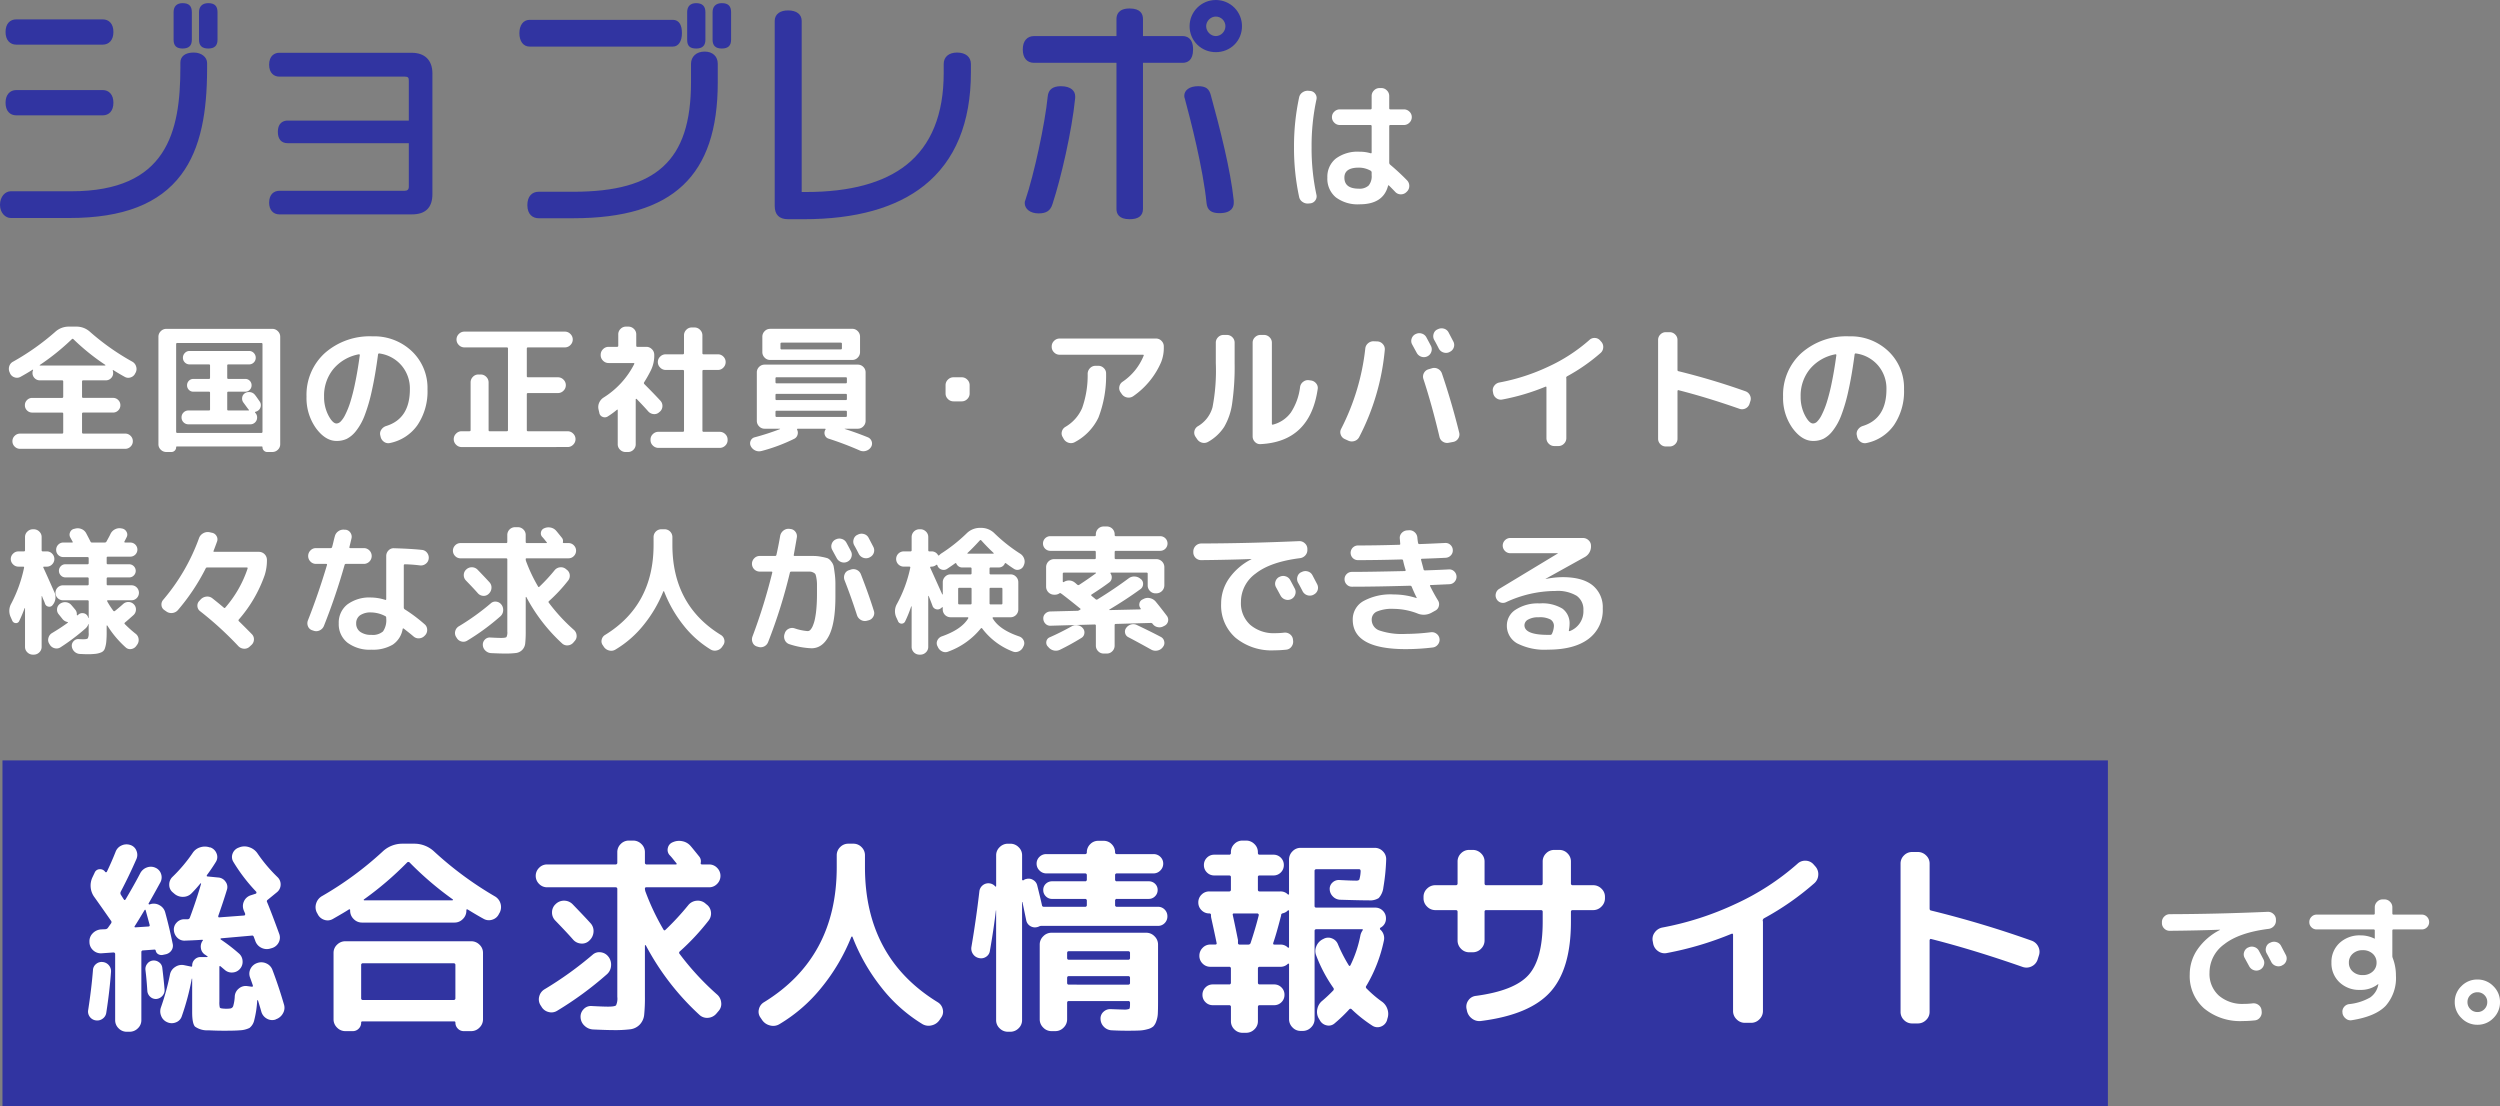
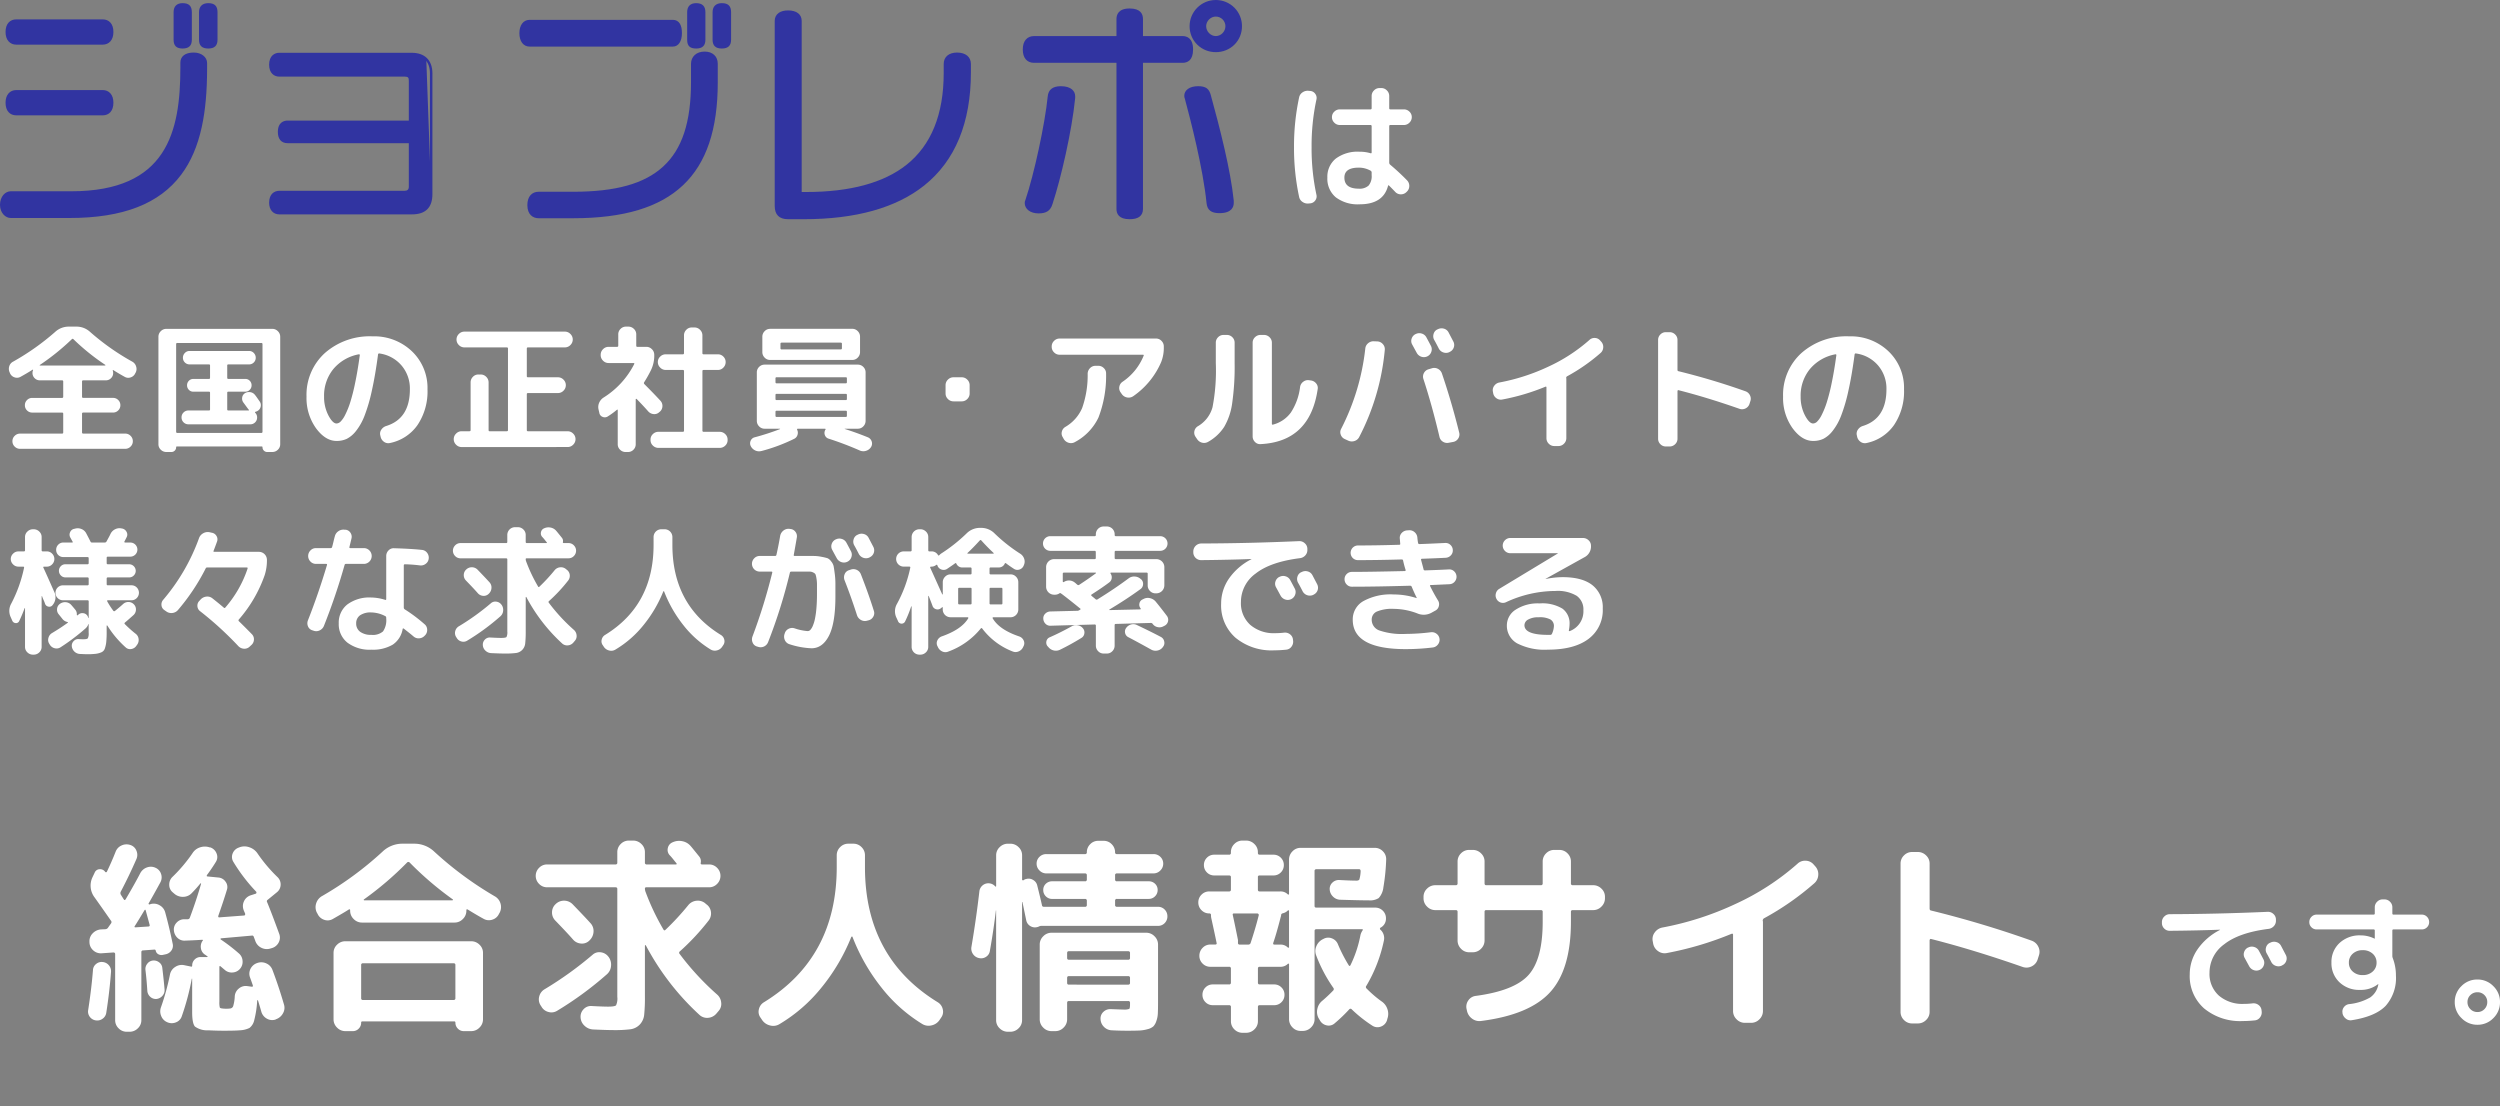
<svg xmlns="http://www.w3.org/2000/svg" width="505.836" height="223.854" viewBox="0 0 505.836 223.854">
  <rect x="0" y="0" width="505.836" height="223.854" fill="#808080" stroke="none" />
  <g id="グループ_1892" data-name="グループ 1892" transform="translate(22458.5 5715.177)">
    <path id="パス_8435" data-name="パス 8435" d="M1.54-13.3l-.084-.2a1.7,1.7,0,0,1-.084-1.246,1.536,1.536,0,0,1,.784-.938,49.436,49.436,0,0,0,8.512-6.02,4.028,4.028,0,0,1,2.744-1.064H14.98A4.028,4.028,0,0,1,17.724-21.7a48.46,48.46,0,0,0,8.54,6.02,1.611,1.611,0,0,1,.77.952,1.608,1.608,0,0,1-.07,1.232l-.112.2a1.487,1.487,0,0,1-.91.8,1.431,1.431,0,0,1-1.19-.1q-1.176-.644-2.324-1.372a.078.078,0,0,0-.1.014q-.042.042-.014.07a1.586,1.586,0,0,1,.084.5,1.43,1.43,0,0,1-.434,1.05,1.43,1.43,0,0,1-1.05.434H16.352a.223.223,0,0,0-.252.252V-8.6a.223.223,0,0,0,.252.252h6.02a1.43,1.43,0,0,1,1.05.434,1.43,1.43,0,0,1,.434,1.05,1.43,1.43,0,0,1-.434,1.05,1.43,1.43,0,0,1-1.05.434h-6.02a.223.223,0,0,0-.252.252v3.78q0,.224.252.224h8.484a1.5,1.5,0,0,1,1.078.448A1.463,1.463,0,0,1,26.376.42a1.463,1.463,0,0,1-.462,1.092,1.5,1.5,0,0,1-1.078.448H3.556a1.5,1.5,0,0,1-1.078-.448A1.463,1.463,0,0,1,2.016.42,1.463,1.463,0,0,1,2.478-.672,1.5,1.5,0,0,1,3.556-1.12H12.04q.252,0,.252-.224v-3.78a.223.223,0,0,0-.252-.252H6.02A1.43,1.43,0,0,1,4.97-5.81a1.43,1.43,0,0,1-.434-1.05A1.43,1.43,0,0,1,4.97-7.91a1.43,1.43,0,0,1,1.05-.434h6.02a.223.223,0,0,0,.252-.252v-3.052a.223.223,0,0,0-.252-.252H7.56a1.43,1.43,0,0,1-1.05-.434,1.43,1.43,0,0,1-.434-1.05,1.247,1.247,0,0,1,.112-.56.078.078,0,0,0-.014-.1q-.042-.042-.07-.014-1.092.7-2.464,1.456a1.431,1.431,0,0,1-1.19.1A1.487,1.487,0,0,1,1.54-13.3Zm12.488-6.916A47.567,47.567,0,0,1,7.56-15.008a.1.1,0,0,0-.028.07q0,.042.028.042H20.776a.113.113,0,0,0,.056-.112,44.79,44.79,0,0,1-6.468-5.208A.21.21,0,0,0,14.028-20.216ZM33.152,2.6a1.556,1.556,0,0,1-1.12-.462,1.487,1.487,0,0,1-.476-1.106V-20.72a1.533,1.533,0,0,1,.476-1.12,1.533,1.533,0,0,1,1.12-.476H54.6a1.533,1.533,0,0,1,1.12.476,1.533,1.533,0,0,1,.476,1.12V1.036a1.487,1.487,0,0,1-.476,1.106A1.556,1.556,0,0,1,54.6,2.6H53.564a.916.916,0,0,1-.672-.28.916.916,0,0,1-.28-.672.148.148,0,0,0-.168-.168H35.308a.148.148,0,0,0-.168.168.916.916,0,0,1-.28.672.916.916,0,0,1-.672.28ZM35.14-19.208v17.7a.223.223,0,0,0,.252.252H52.36a.223.223,0,0,0,.252-.252v-17.7a.223.223,0,0,0-.252-.252H35.392A.223.223,0,0,0,35.14-19.208ZM41.776-5.8A.2.2,0,0,0,42-6.02V-9.38a.2.2,0,0,0-.224-.224H38.612a1.2,1.2,0,0,1-.9-.378,1.265,1.265,0,0,1-.364-.91,1.265,1.265,0,0,1,.364-.91,1.2,1.2,0,0,1,.9-.378h3.164q.224,0,.224-.252V-14.9a.2.2,0,0,0-.224-.224h-3.92a1.3,1.3,0,0,1-.952-.392,1.3,1.3,0,0,1-.392-.952,1.343,1.343,0,0,1,.392-.966,1.274,1.274,0,0,1,.952-.406H49.9a1.274,1.274,0,0,1,.952.406,1.343,1.343,0,0,1,.392.966,1.3,1.3,0,0,1-.392.952,1.3,1.3,0,0,1-.952.392H45.7a.2.2,0,0,0-.224.224v2.464q0,.252.224.252H49.14a1.2,1.2,0,0,1,.9.378,1.265,1.265,0,0,1,.364.91,1.265,1.265,0,0,1-.364.91,1.2,1.2,0,0,1-.9.378H45.7a.2.2,0,0,0-.224.224v3.36A.2.2,0,0,0,45.7-5.8h4.088a.094.094,0,0,0,.084-.042q.028-.042-.028-.1-.028-.028-.084-.1t-.084-.1l-.924-1.26A1.32,1.32,0,0,1,48.5-8.414a1.212,1.212,0,0,1,.56-.882,1.543,1.543,0,0,1,1.092-.21,1.461,1.461,0,0,1,.952.574q.168.2.476.644t.448.644a1.29,1.29,0,0,1,.224,1.036,1.3,1.3,0,0,1-.588.868,1.35,1.35,0,0,1-.476.2.177.177,0,0,0-.084.1q-.028.07.028.1a1.3,1.3,0,0,1,.392.952,1.352,1.352,0,0,1-.406.994A1.352,1.352,0,0,1,50.12-3H37.632a1.352,1.352,0,0,1-.994-.406,1.352,1.352,0,0,1-.406-.994,1.352,1.352,0,0,1,.406-.994,1.352,1.352,0,0,1,.994-.406ZM72.1-17.164a8.806,8.806,0,0,0-5.152,2.982A8.508,8.508,0,0,0,65.072-8.6a8.006,8.006,0,0,0,.868,3.78q.868,1.652,1.652,1.652a1.242,1.242,0,0,0,.812-.378,5.064,5.064,0,0,0,.938-1.372A16.716,16.716,0,0,0,70.35-7.406a38.859,38.859,0,0,0,1.008-3.976q.518-2.478.938-5.586a.142.142,0,0,0-.042-.154A.142.142,0,0,0,72.1-17.164ZM67.592.364q-2.268,0-4.172-2.6a10.474,10.474,0,0,1-1.9-6.356,11.41,11.41,0,0,1,3.7-8.82,13.736,13.736,0,0,1,9.66-3.388,11.039,11.039,0,0,1,7.966,3.024,10.212,10.212,0,0,1,3.15,7.7,12.152,12.152,0,0,1-2.03,7.238A8.979,8.979,0,0,1,78.4.784,1.484,1.484,0,0,1,77.182.532,1.687,1.687,0,0,1,76.5-.532L76.44-.784a1.4,1.4,0,0,1,.224-1.148,1.827,1.827,0,0,1,.98-.728q4.788-1.484,4.788-7.42a7.161,7.161,0,0,0-1.694-4.83A7.165,7.165,0,0,0,76.3-17.332a.228.228,0,0,0-.308.2q-.56,4.228-1.26,7.35a33.738,33.738,0,0,1-1.47,5.04,11.786,11.786,0,0,1-1.722,3.08,5.667,5.667,0,0,1-1.876,1.6A4.815,4.815,0,0,1,67.592.364ZM92.9,1.6a1.533,1.533,0,0,1-1.12-.476A1.533,1.533,0,0,1,91.308,0a1.533,1.533,0,0,1,.476-1.12A1.533,1.533,0,0,1,92.9-1.6h1.568q.252,0,.252-.224v-9.66a1.556,1.556,0,0,1,.462-1.12,1.487,1.487,0,0,1,1.106-.476h.476a1.533,1.533,0,0,1,1.12.476,1.533,1.533,0,0,1,.476,1.12v9.66a.2.2,0,0,0,.224.224h3.444q.252,0,.252-.224V-18.34q0-.224-.252-.224H93.464a1.533,1.533,0,0,1-1.12-.476,1.533,1.533,0,0,1-.476-1.12,1.533,1.533,0,0,1,.476-1.12,1.533,1.533,0,0,1,1.12-.476h20.328a1.533,1.533,0,0,1,1.12.476,1.533,1.533,0,0,1,.476,1.12,1.533,1.533,0,0,1-.476,1.12,1.533,1.533,0,0,1-1.12.476h-7.448q-.252,0-.252.224v5.6q0,.224.252.224h6.048a1.533,1.533,0,0,1,1.12.476,1.533,1.533,0,0,1,.476,1.12,1.533,1.533,0,0,1-.476,1.12,1.533,1.533,0,0,1-1.12.476h-6.048q-.252,0-.252.224v7.28q0,.224.252.224h8.008a1.533,1.533,0,0,1,1.12.476A1.533,1.533,0,0,1,115.948,0a1.533,1.533,0,0,1-.476,1.12,1.533,1.533,0,0,1-1.12.476Zm52.22-3.08a1.556,1.556,0,0,1,1.12.462A1.487,1.487,0,0,1,146.72.084V.2a1.487,1.487,0,0,1-.476,1.106,1.556,1.556,0,0,1-1.12.462h-12.4A1.556,1.556,0,0,1,131.6,1.3,1.487,1.487,0,0,1,131.124.2V.084a1.487,1.487,0,0,1,.476-1.106,1.556,1.556,0,0,1,1.12-.462h4.928a.223.223,0,0,0,.252-.252v-12.04q0-.224-.252-.224H134.2a1.533,1.533,0,0,1-1.12-.476,1.533,1.533,0,0,1-.476-1.12,1.487,1.487,0,0,1,.476-1.106,1.556,1.556,0,0,1,1.12-.462h3.444a.223.223,0,0,0,.252-.252V-21a1.556,1.556,0,0,1,.462-1.12,1.487,1.487,0,0,1,1.106-.476h.56a1.533,1.533,0,0,1,1.12.476,1.533,1.533,0,0,1,.476,1.12v3.584a.223.223,0,0,0,.252.252h2.884a1.509,1.509,0,0,1,1.106.462,1.509,1.509,0,0,1,.462,1.106,1.556,1.556,0,0,1-.462,1.12A1.487,1.487,0,0,1,144.76-14h-2.884q-.252,0-.252.224v12.04a.223.223,0,0,0,.252.252ZM131.88-17a6.732,6.732,0,0,1-.672,3.052,26.38,26.38,0,0,1-1.372,2.436.289.289,0,0,0,.028.364q1.932,1.932,3.248,3.36a1.5,1.5,0,0,1,.42,1.134A1.513,1.513,0,0,1,133-5.544l-.112.084a1.392,1.392,0,0,1-1.12.392,1.65,1.65,0,0,1-1.092-.532q-1.064-1.2-2.352-2.52a.109.109,0,0,0-.126-.028q-.07.028-.07.084v9.1a1.509,1.509,0,0,1-.462,1.106,1.509,1.509,0,0,1-1.106.462h-.476a1.556,1.556,0,0,1-1.12-.462,1.487,1.487,0,0,1-.476-1.106V-5.852q0-.2-.168-.084a16.706,16.706,0,0,1-1.848,1.344,1.106,1.106,0,0,1-1.05.084,1.035,1.035,0,0,1-.658-.812l-.168-.728a2.157,2.157,0,0,1,.14-1.33A2.361,2.361,0,0,1,121.6-8.4a17.094,17.094,0,0,0,6.216-6.776q.112-.224-.14-.224h-5.04a1.533,1.533,0,0,1-1.12-.476,1.533,1.533,0,0,1-.476-1.12v-.084a1.533,1.533,0,0,1,.476-1.12,1.533,1.533,0,0,1,1.12-.476h1.708q.252,0,.252-.224v-2.3a1.509,1.509,0,0,1,.462-1.106,1.509,1.509,0,0,1,1.106-.462h.476a1.556,1.556,0,0,1,1.12.462,1.487,1.487,0,0,1,.476,1.106v2.3a.2.2,0,0,0,.224.224h1.82a1.533,1.533,0,0,1,1.12.476,1.533,1.533,0,0,1,.476,1.12Zm21.672,19.4a1.8,1.8,0,0,1-1.246-.112,1.885,1.885,0,0,1-.91-.9,1.246,1.246,0,0,1,0-1.092,1.177,1.177,0,0,1,.812-.672,49.845,49.845,0,0,0,5.1-1.652.081.081,0,0,0,.028-.056q0-.028-.056-.028H154.2a1.487,1.487,0,0,1-1.106-.476,1.556,1.556,0,0,1-.462-1.12v-9.8a1.509,1.509,0,0,1,.462-1.106,1.509,1.509,0,0,1,1.106-.462h18.872a1.509,1.509,0,0,1,1.106.462,1.509,1.509,0,0,1,.462,1.106v9.8a1.556,1.556,0,0,1-.462,1.12,1.487,1.487,0,0,1-1.106.476h-2.632a.025.025,0,0,0-.028.028.025.025,0,0,0,.028.028q2.38.756,4.648,1.68a1.344,1.344,0,0,1,.784.84,1.324,1.324,0,0,1-.14,1.148,1.787,1.787,0,0,1-1.022.756,1.766,1.766,0,0,1-1.274-.084,65.195,65.195,0,0,0-6.272-2.38,1.135,1.135,0,0,1-.742-.672,1.225,1.225,0,0,1,.014-1.008.136.136,0,0,1,.028-.07.459.459,0,0,1,.056-.07.094.094,0,0,0,.014-.126.137.137,0,0,0-.126-.07h-5.488a.137.137,0,0,0-.126.07.126.126,0,0,0-.014.126,1.367,1.367,0,0,1,.084,1.05,1.275,1.275,0,0,1-.672.8A35.243,35.243,0,0,1,153.552,2.408Zm2.856-14.7v.756q0,.252.224.252h14q.224,0,.224-.252v-.756a.2.2,0,0,0-.224-.224h-14A.2.2,0,0,0,156.408-12.292Zm0,3.36v.812a.2.2,0,0,0,.224.224h14a.2.2,0,0,0,.224-.224v-.812a.2.2,0,0,0-.224-.224h-14A.2.2,0,0,0,156.408-8.932Zm0,4.2q0,.252.224.252h14q.224,0,.224-.252v-.784a.2.2,0,0,0-.224-.224h-14a.2.2,0,0,0-.224.224Zm-1.092-17.584h16.632a1.487,1.487,0,0,1,1.106.476,1.556,1.556,0,0,1,.462,1.12v3.108a1.556,1.556,0,0,1-.462,1.12,1.487,1.487,0,0,1-1.106.476H155.316a1.487,1.487,0,0,1-1.106-.476,1.556,1.556,0,0,1-.462-1.12V-20.72a1.556,1.556,0,0,1,.462-1.12A1.487,1.487,0,0,1,155.316-22.316Zm14.532,3.92v-.9q0-.224-.252-.224H157.668q-.252,0-.252.224v.9a.223.223,0,0,0,.252.252H169.6A.223.223,0,0,0,169.848-18.4ZM192.416-7.644a1.533,1.533,0,0,1-1.12-.476,1.533,1.533,0,0,1-.476-1.12v-1.68a1.533,1.533,0,0,1,.476-1.12,1.533,1.533,0,0,1,1.12-.476h1.68a1.533,1.533,0,0,1,1.12.476,1.533,1.533,0,0,1,.476,1.12v1.68a1.533,1.533,0,0,1-.476,1.12,1.533,1.533,0,0,1-1.12.476Zm21.476-9.436a1.533,1.533,0,0,1-1.12-.476,1.533,1.533,0,0,1-.476-1.12v-.084a1.533,1.533,0,0,1,.476-1.12,1.533,1.533,0,0,1,1.12-.476h19.516a1.487,1.487,0,0,1,1.106.476,1.556,1.556,0,0,1,.462,1.12v.084a7.792,7.792,0,0,1-.532,3.08,16.11,16.11,0,0,1-5.628,6.888,1.61,1.61,0,0,1-1.232.28,1.665,1.665,0,0,1-1.092-.672l-.252-.364a1.453,1.453,0,0,1-.266-1.12,1.512,1.512,0,0,1,.63-1.008,11.538,11.538,0,0,0,4.284-5.264q.112-.224-.14-.224Zm7.28,2.24h.56a1.533,1.533,0,0,1,1.12.476,1.438,1.438,0,0,1,.448,1.12,23.448,23.448,0,0,1-1.54,8.862A10.933,10.933,0,0,1,217,.588a1.573,1.573,0,0,1-1.246.154,1.7,1.7,0,0,1-1.022-.77l-.2-.364a1.394,1.394,0,0,1-.182-1.134,1.519,1.519,0,0,1,.686-.938,8.163,8.163,0,0,0,3.416-3.822,19.885,19.885,0,0,0,1.12-6.986,1.614,1.614,0,0,1,.49-1.106A1.509,1.509,0,0,1,221.172-14.84ZM254.52,1.008A1.4,1.4,0,0,1,253.414.56a1.556,1.556,0,0,1-.462-1.12V-19.516a1.487,1.487,0,0,1,.476-1.106,1.556,1.556,0,0,1,1.12-.462h.7a1.556,1.556,0,0,1,1.12.462,1.487,1.487,0,0,1,.476,1.106V-3.108q0,.224.224.168a6.443,6.443,0,0,0,3.64-2.478,12.138,12.138,0,0,0,1.848-5.166,1.58,1.58,0,0,1,.644-1.036,1.527,1.527,0,0,1,1.148-.308l.392.056a1.592,1.592,0,0,1,1.064.6,1.39,1.39,0,0,1,.308,1.162Q264.544.532,254.52,1.008ZM241.7-.028l-.336-.5a1.471,1.471,0,0,1-.182-1.162,1.5,1.5,0,0,1,.714-.938,6.393,6.393,0,0,0,2.94-3.836A39.242,39.242,0,0,0,245.5-15.4v-4.116a1.509,1.509,0,0,1,.462-1.106,1.509,1.509,0,0,1,1.106-.462h.672a1.509,1.509,0,0,1,1.106.462,1.509,1.509,0,0,1,.462,1.106V-15.4a51.859,51.859,0,0,1-.5,8.162,12.918,12.918,0,0,1-1.624,4.774,9.268,9.268,0,0,1-3.22,3,1.635,1.635,0,0,1-1.232.182A1.687,1.687,0,0,1,241.7-.028ZM286.132-17.5q-.14-.252-.9-1.652a1.44,1.44,0,0,1-.112-1.176,1.536,1.536,0,0,1,.784-.924h.028a1.573,1.573,0,0,1,1.232-.112,1.538,1.538,0,0,1,.952.784q.308.56.924,1.736a1.5,1.5,0,0,1,.056,1.2,1.538,1.538,0,0,1-.812.9,1.573,1.573,0,0,1-1.232.056A1.646,1.646,0,0,1,286.132-17.5Zm6.636-.112a1.575,1.575,0,0,1-1.218.07,1.589,1.589,0,0,1-.938-.8q-.14-.28-.448-.868t-.476-.868a1.539,1.539,0,0,1-.126-1.2,1.4,1.4,0,0,1,.77-.924l.084-.028a1.617,1.617,0,0,1,1.232-.126,1.488,1.488,0,0,1,.952.77q.924,1.764.952,1.82a1.472,1.472,0,0,1,.1,1.2,1.486,1.486,0,0,1-.8.9Zm-3.556,3.276a1.573,1.573,0,0,1,1.232.112,1.643,1.643,0,0,1,.812.952q1.96,5.768,3.5,11.984a1.471,1.471,0,0,1-.21,1.162,1.518,1.518,0,0,1-.994.686l-.9.168a1.564,1.564,0,0,1-1.2-.21,1.506,1.506,0,0,1-.7-.994q-1.54-6.5-3.248-11.7a1.511,1.511,0,0,1,.1-1.19,1.5,1.5,0,0,1,.938-.77ZM271.572-.028a1.486,1.486,0,0,1-.8-.9,1.4,1.4,0,0,1,.1-1.176,46.8,46.8,0,0,0,4.872-16.212,1.554,1.554,0,0,1,.56-1.078,1.636,1.636,0,0,1,1.176-.406l.756.028a1.554,1.554,0,0,1,1.078.56,1.5,1.5,0,0,1,.378,1.148,47.627,47.627,0,0,1-5.18,17.64,1.589,1.589,0,0,1-.952.8,1.684,1.684,0,0,1-1.26-.07Zm30.044-9.3-.056-.308a1.461,1.461,0,0,1,.266-1.148,1.638,1.638,0,0,1,1.022-.672,40.827,40.827,0,0,0,9.926-3.206,33.963,33.963,0,0,0,8.3-5.39,1.481,1.481,0,0,1,1.12-.42,1.447,1.447,0,0,1,1.064.5l.224.252a1.559,1.559,0,0,1,.406,1.176,1.576,1.576,0,0,1-.546,1.12,37.273,37.273,0,0,1-6.748,4.7.363.363,0,0,0-.2.336.231.231,0,0,0,.014.07.23.23,0,0,1,.014.07V-.2a1.533,1.533,0,0,1-.476,1.12,1.533,1.533,0,0,1-1.12.476h-.84a1.533,1.533,0,0,1-1.12-.476A1.533,1.533,0,0,1,312.4-.2V-10.472q0-.2-.2-.14a44.032,44.032,0,0,1-8.764,2.6,1.48,1.48,0,0,1-1.176-.28A1.58,1.58,0,0,1,301.616-9.324ZM336.56,1.484a1.509,1.509,0,0,1-1.106-.462,1.509,1.509,0,0,1-.462-1.106V-20.076a1.509,1.509,0,0,1,.462-1.106,1.509,1.509,0,0,1,1.106-.462h.756a1.556,1.556,0,0,1,1.12.462,1.487,1.487,0,0,1,.476,1.106v6.048q0,.252.2.28a140.3,140.3,0,0,1,13.552,4.06,1.591,1.591,0,0,1,.91.812,1.528,1.528,0,0,1,.07,1.232l-.168.532a1.545,1.545,0,0,1-.8.9,1.549,1.549,0,0,1-1.19.084q-6.636-2.324-12.376-3.78a.118.118,0,0,0-.14.042.241.241,0,0,0-.056.154V-.084a1.487,1.487,0,0,1-.476,1.106,1.556,1.556,0,0,1-1.12.462Zm34.3-18.648a8.806,8.806,0,0,0-5.152,2.982A8.508,8.508,0,0,0,363.832-8.6a8.006,8.006,0,0,0,.868,3.78q.868,1.652,1.652,1.652a1.242,1.242,0,0,0,.812-.378,5.064,5.064,0,0,0,.938-1.372,16.714,16.714,0,0,0,1.008-2.492,38.845,38.845,0,0,0,1.008-3.976q.518-2.478.938-5.586a.142.142,0,0,0-.042-.154A.142.142,0,0,0,370.86-17.164ZM366.352.364q-2.268,0-4.172-2.6a10.475,10.475,0,0,1-1.9-6.356,11.41,11.41,0,0,1,3.7-8.82,13.736,13.736,0,0,1,9.66-3.388A11.039,11.039,0,0,1,381.6-17.78a10.212,10.212,0,0,1,3.15,7.7,12.152,12.152,0,0,1-2.03,7.238A8.979,8.979,0,0,1,377.16.784a1.484,1.484,0,0,1-1.218-.252,1.687,1.687,0,0,1-.686-1.064L375.2-.784a1.4,1.4,0,0,1,.224-1.148,1.827,1.827,0,0,1,.98-.728q4.788-1.484,4.788-7.42a7.161,7.161,0,0,0-1.694-4.83,7.165,7.165,0,0,0-4.438-2.422.228.228,0,0,0-.308.2q-.56,4.228-1.26,7.35a33.738,33.738,0,0,1-1.47,5.04,11.786,11.786,0,0,1-1.722,3.08,5.667,5.667,0,0,1-1.876,1.6A4.815,4.815,0,0,1,366.352.364ZM26.1,32.6h-4.76q-.252,0-.112.28a16.918,16.918,0,0,0,1.2,1.848.221.221,0,0,0,.336.028q1.12-.9,1.652-1.4a1.547,1.547,0,0,1,1.092-.406,1.5,1.5,0,0,1,1.064.462,1.422,1.422,0,0,1,.434,1.078,1.52,1.52,0,0,1-.462,1.078q-1.344,1.2-1.764,1.54-.168.168-.028.308a23.526,23.526,0,0,0,2.156,1.932,1.528,1.528,0,0,1,.63,1.036,1.589,1.589,0,0,1-.266,1.176l-.2.28a1.52,1.52,0,0,1-1.022.63,1.3,1.3,0,0,1-1.106-.322,20.324,20.324,0,0,1-3.724-4.424.114.114,0,0,0-.084-.028.049.049,0,0,0-.056.056v1.2A19.751,19.751,0,0,1,21,41.042a6,6,0,0,1-.28,1.3,1.274,1.274,0,0,1-.7.784,4.133,4.133,0,0,1-1.148.308,15.31,15.31,0,0,1-1.848.084q-.168,0-1.4-.056a1.739,1.739,0,0,1-1.6-1.6,1.3,1.3,0,0,1,.406-1.022,1.221,1.221,0,0,1,1.022-.378q.42.028.952.028.7,0,.868-.2a2.16,2.16,0,0,0,.168-1.12V37.416a.028.028,0,0,0-.056,0,2.1,2.1,0,0,1-.532.84,41.964,41.964,0,0,1-5.068,3.836,1.453,1.453,0,0,1-1.176.224,1.555,1.555,0,0,1-1.008-.7l-.14-.224A1.435,1.435,0,0,1,9.3,40.216a1.558,1.558,0,0,1,.728-.98q1.736-1.036,3.164-2.072.14-.112-.056-.168a1.707,1.707,0,0,1-.98-.588q-.308-.392-.784-.98a1.424,1.424,0,0,1-.322-1.106,1.358,1.358,0,0,1,.574-.994,1.7,1.7,0,0,1,1.19-.336,1.616,1.616,0,0,1,1.106.56q.28.308.784.924a1.408,1.408,0,0,1,.336,1.064.121.121,0,0,0,.056.1q.056.042.084.014a.818.818,0,0,1,.084-.07.819.819,0,0,0,.084-.07,1.2,1.2,0,0,1,1.036-.294,1.147,1.147,0,0,1,.868.63q.084.2.14.364a.081.081,0,0,1,.056-.028v-3.36q0-.224-.252-.224H12.236a1.512,1.512,0,0,1,0-3.024h4.956a.223.223,0,0,0,.252-.252V28.2q0-.224-.252-.224H12.74a1.264,1.264,0,0,1-.924-.392,1.335,1.335,0,0,1-.014-1.876,1.25,1.25,0,0,1,.938-.392h4.452a.223.223,0,0,0,.252-.252v-.98q0-.224-.252-.224H12.32a1.435,1.435,0,0,1-1.456-1.456,1.455,1.455,0,0,1,.42-1.05,1.385,1.385,0,0,1,1.036-.434h1.736q.252,0,.14-.168-.028-.056-.448-.812a1.163,1.163,0,0,1-.07-1.092,1.14,1.14,0,0,1,.826-.7l.14-.028a1.989,1.989,0,0,1,1.316.056,1.857,1.857,0,0,1,.98.868q.56,1.064.868,1.68a.329.329,0,0,0,.336.2h2.548a.417.417,0,0,0,.364-.224q.028-.056.35-.644t.462-.9a2.015,2.015,0,0,1,.924-.924,1.925,1.925,0,0,1,1.288-.168l.168.028a1.265,1.265,0,0,1,.868.686,1.108,1.108,0,0,1,0,1.078q-.364.728-.448.868a.126.126,0,0,0,.014.126.138.138,0,0,0,.126.07h1.064a1.428,1.428,0,0,1,0,2.856H21.336q-.252,0-.252.224v1.064a.223.223,0,0,0,.252.252h4.312a1.339,1.339,0,0,1,1.316,1.316,1.3,1.3,0,0,1-.392.952,1.264,1.264,0,0,1-.924.392H21.336q-.252,0-.252.224v1.12a.223.223,0,0,0,.252.252H26.1a1.44,1.44,0,0,1,1.078.448,1.521,1.521,0,0,1,0,2.128A1.44,1.44,0,0,1,26.1,32.6ZM1.988,36.744l-.308-.7a2.988,2.988,0,0,1,.112-2.8A27.721,27.721,0,0,0,4.368,26.02q.056-.224-.2-.224H3.22a1.477,1.477,0,0,1-1.078-.462,1.489,1.489,0,0,1,0-2.156,1.477,1.477,0,0,1,1.078-.462H4.312a.223.223,0,0,0,.252-.252V19.8A1.487,1.487,0,0,1,5.04,18.7a1.556,1.556,0,0,1,1.12-.462h.168a1.556,1.556,0,0,1,1.12.462A1.487,1.487,0,0,1,7.924,19.8v2.66a.223.223,0,0,0,.252.252H8.96a1.463,1.463,0,0,1,1.092.462,1.521,1.521,0,0,1,0,2.156A1.463,1.463,0,0,1,8.96,25.8H8.428q-.252,0-.14.224.588,1.26,2.184,4.872a2.443,2.443,0,0,1-.336,2.688.8.8,0,0,1-.812.308.868.868,0,0,1-.7-.56,7.163,7.163,0,0,0-.308-.784,7.162,7.162,0,0,1-.308-.784.114.114,0,0,0-.084.028V42.036a1.487,1.487,0,0,1-.476,1.106,1.556,1.556,0,0,1-1.12.462H6.16a1.556,1.556,0,0,1-1.12-.462,1.487,1.487,0,0,1-.476-1.106V34.2q-.028-.028-.084,0a26.887,26.887,0,0,1-1.092,2.6.687.687,0,0,1-.7.42A.794.794,0,0,1,1.988,36.744ZM32.76,34.588a1.291,1.291,0,0,1-.588-.994,1.417,1.417,0,0,1,.364-1.106A40.27,40.27,0,0,0,39.76,20.056a1.8,1.8,0,0,1,.826-.994,1.857,1.857,0,0,1,1.274-.238l.5.112a1.327,1.327,0,0,1,.938.644,1.284,1.284,0,0,1,.126,1.12q-.392,1.092-.7,1.876-.112.224.14.224h9.044a1.626,1.626,0,0,1,1.6,1.6A9.828,9.828,0,0,1,53.06,27.5,27.277,27.277,0,0,1,47.8,36.52a.244.244,0,0,0,.056.336q1.316,1.288,2.576,2.576a1.455,1.455,0,0,1,.448,1.134,1.513,1.513,0,0,1-.532,1.106l-.364.336a1.493,1.493,0,0,1-1.162.392,1.663,1.663,0,0,1-1.106-.532,67.876,67.876,0,0,0-7.728-7.056,1.357,1.357,0,0,1-.546-1.022,1.335,1.335,0,0,1,.406-1.078l.28-.308a1.849,1.849,0,0,1,1.148-.546,1.606,1.606,0,0,1,1.2.35q1.148.9,2.324,1.9.168.14.308-.056a23.228,23.228,0,0,0,4.48-7.84q.056-.252-.14-.252H41.44a.327.327,0,0,0-.336.224,42.216,42.216,0,0,1-5.6,8.4,1.74,1.74,0,0,1-1.12.588,1.71,1.71,0,0,1-1.232-.308ZM77.644,36.24v-.112a.327.327,0,0,0-.224-.336,6.332,6.332,0,0,0-2.772-.728,3.778,3.778,0,0,0-2.31.588,1.93,1.93,0,0,0-.77,1.624,2.024,2.024,0,0,0,.812,1.708,3.681,3.681,0,0,0,2.268.616A3.132,3.132,0,0,0,77,38.9,4.028,4.028,0,0,0,77.644,36.24Zm7.2-13.832A1.451,1.451,0,0,1,85.918,23a1.588,1.588,0,0,1,.322,1.2,1.478,1.478,0,0,1-.616,1.036,1.573,1.573,0,0,1-1.176.308,28.874,28.874,0,0,0-3.024-.224q-.224,0-.224.252v8.484a.451.451,0,0,0,.168.364A31.445,31.445,0,0,1,85.4,37.444a1.438,1.438,0,0,1,.532,1.092,1.517,1.517,0,0,1-.42,1.148l-.084.084a1.65,1.65,0,0,1-1.092.532,1.524,1.524,0,0,1-1.148-.364q-.42-.364-1.148-.938t-.84-.658q-.168-.112-.224.056a4.762,4.762,0,0,1-2,3.178A7.825,7.825,0,0,1,74.648,42.6a7.478,7.478,0,0,1-4.858-1.428,4.755,4.755,0,0,1-1.75-3.892,4.686,4.686,0,0,1,1.722-3.822,7.508,7.508,0,0,1,4.886-1.414,9.768,9.768,0,0,1,2.8.476q.2.056.2-.168V23.64a1.556,1.556,0,0,1,.462-1.12,1.4,1.4,0,0,1,1.106-.448Q82.8,22.184,84.84,22.408ZM62.692,38.676a1.346,1.346,0,0,1-.868-.784,1.581,1.581,0,0,1-.028-1.2q2.128-5.4,3.864-11.228.056-.224-.168-.224H63.42a1.487,1.487,0,0,1-1.106-.476,1.589,1.589,0,0,1,0-2.24,1.487,1.487,0,0,1,1.106-.476h2.968a.281.281,0,0,0,.308-.224q.112-.364.28-1.092t.28-1.092a1.721,1.721,0,0,1,.728-1.022,1.747,1.747,0,0,1,1.232-.294h.2a1.343,1.343,0,0,1,.994.616,1.432,1.432,0,0,1,.21,1.148q-.28,1.176-.42,1.736-.056.224.2.224H73.22a1.6,1.6,0,0,1,0,3.192h-3.7a.288.288,0,0,0-.308.252A125.476,125.476,0,0,1,65.044,37.78a1.7,1.7,0,0,1-.854.91,1.564,1.564,0,0,1-1.246.07ZM91.784,40.02a1.483,1.483,0,0,1-.168-1.19,1.554,1.554,0,0,1,.728-.966,48.024,48.024,0,0,0,6.468-4.648,1.334,1.334,0,0,1,1.106-.336,1.5,1.5,0,0,1,1.022.588l.028.028a1.747,1.747,0,0,1,.336,1.218,1.641,1.641,0,0,1-.56,1.134,46.111,46.111,0,0,1-6.72,4.928,1.443,1.443,0,0,1-1.19.154,1.5,1.5,0,0,1-.938-.742Zm6.58-8.708a1.392,1.392,0,0,1-1.12.392,1.546,1.546,0,0,1-1.064-.532q-.728-.84-2.408-2.576a1.529,1.529,0,0,1-.434-1.12,1.49,1.49,0,0,1,.49-1.092,1.622,1.622,0,0,1,2.3.028q1.652,1.708,2.408,2.548a1.54,1.54,0,0,1,.406,1.162,1.711,1.711,0,0,1-.518,1.134Zm-5.684-7.2a1.463,1.463,0,0,1-1.092-.462,1.521,1.521,0,0,1,0-2.156,1.463,1.463,0,0,1,1.092-.462h9.212a.223.223,0,0,0,.252-.252v-1.4a1.577,1.577,0,0,1,1.568-1.568h.56a1.556,1.556,0,0,1,1.12.462,1.487,1.487,0,0,1,.476,1.106v1.4a.223.223,0,0,0,.252.252h3.92q.2,0,.056-.2-.056-.056-.378-.462a7.436,7.436,0,0,0-.518-.6,1.041,1.041,0,0,1-.238-.966,1.055,1.055,0,0,1,.658-.77,2.07,2.07,0,0,1,1.3-.14,1.952,1.952,0,0,1,1.134.672q.084.084,1.12,1.372a1.021,1.021,0,0,1,.224.868q-.056.224.2.224h.924a1.463,1.463,0,0,1,1.092.462,1.521,1.521,0,0,1,0,2.156,1.463,1.463,0,0,1-1.092.462h-8.456q-.2,0-.2.168a1.574,1.574,0,0,0,.056.364A31.836,31.836,0,0,0,108.36,29.8q.112.224.28.056a35.732,35.732,0,0,0,3.08-3.332,1.612,1.612,0,0,1,1.064-.588,1.573,1.573,0,0,1,1.176.308l.2.168a1.469,1.469,0,0,1,.616,1.022,1.55,1.55,0,0,1-.308,1.162,31.7,31.7,0,0,1-3.892,4.172.223.223,0,0,0-.028.336,36.3,36.3,0,0,0,5.068,5.488,1.613,1.613,0,0,1,.546,1.078,1.414,1.414,0,0,1-.35,1.134l-.308.364a1.616,1.616,0,0,1-1.106.56,1.493,1.493,0,0,1-1.162-.392,34.683,34.683,0,0,1-7.252-9.408q-.056-.028-.112.056v6.832a22.866,22.866,0,0,1-.1,2.492,2.229,2.229,0,0,1-.6,1.33,2.134,2.134,0,0,1-1.246.63,17.077,17.077,0,0,1-2.31.112q-.868,0-2.716-.084a1.772,1.772,0,0,1-1.176-.5,1.621,1.621,0,0,1-.532-1.148,1.424,1.424,0,0,1,.406-1.078,1.333,1.333,0,0,1,1.078-.434q1.54.084,2.212.084.924,0,1.092-.182a2.154,2.154,0,0,0,.168-1.134V24.34q0-.224-.252-.224Zm29.008,17.92-.224-.336a1.328,1.328,0,0,1-.224-1.12,1.47,1.47,0,0,1,.672-.952q9.828-6.02,9.828-18.228V19.8a1.577,1.577,0,0,1,1.568-1.568h.672a1.577,1.577,0,0,1,1.568,1.568v1.6q0,12.208,9.828,18.228a1.47,1.47,0,0,1,.672.952,1.328,1.328,0,0,1-.224,1.12l-.224.336a1.732,1.732,0,0,1-1.078.714,1.648,1.648,0,0,1-1.274-.21,20.735,20.735,0,0,1-5.488-4.914,26.018,26.018,0,0,1-3.892-6.818.068.068,0,0,0-.084-.042.125.125,0,0,0-.084.07,26.145,26.145,0,0,1-4.018,6.818,21.166,21.166,0,0,1-5.642,4.914,1.6,1.6,0,0,1-1.274.2A1.79,1.79,0,0,1,121.688,42.036Zm46.2-19.628a1.44,1.44,0,0,1-.112-1.176,1.536,1.536,0,0,1,.784-.924h.028a1.573,1.573,0,0,1,1.232-.112,1.538,1.538,0,0,1,.952.784q.308.56.924,1.736a1.5,1.5,0,0,1,.056,1.2,1.538,1.538,0,0,1-.812.9,1.573,1.573,0,0,1-1.232.056,1.647,1.647,0,0,1-.924-.812Q168.644,23.808,167.888,22.408Zm5.18-3.08A1.617,1.617,0,0,1,174.3,19.2a1.488,1.488,0,0,1,.952.77q.924,1.764.952,1.82a1.53,1.53,0,0,1-.7,2.1l-.084.056a1.648,1.648,0,0,1-2.156-.728q-.14-.28-.448-.868t-.476-.868a1.539,1.539,0,0,1-.126-1.2,1.4,1.4,0,0,1,.77-.924ZM153.216,26.8a1.577,1.577,0,0,1-1.568-1.568,1.556,1.556,0,0,1,.462-1.12,1.487,1.487,0,0,1,1.106-.476h3.108a.274.274,0,0,0,.28-.252q.42-1.848.756-3.836a1.775,1.775,0,0,1,.658-1.05,1.641,1.641,0,0,1,1.19-.35l.2.028a1.4,1.4,0,0,1,1.036.574,1.44,1.44,0,0,1,.28,1.162q-.364,2.128-.616,3.5-.056.224.2.224h3.836a8.327,8.327,0,0,1,1.568.168,11.058,11.058,0,0,1,1.2.28,1.841,1.841,0,0,1,.756.644,2.37,2.37,0,0,1,.5.952q.084.42.224,1.5a15.425,15.425,0,0,1,.14,1.974v2.688q0,5.376-1.3,7.924t-3.542,2.548a16.22,16.22,0,0,1-4.424-.812,1.488,1.488,0,0,1-.938-.784,1.675,1.675,0,0,1-.1-1.26l.056-.168a1.493,1.493,0,0,1,.77-.91,1.573,1.573,0,0,1,1.218-.1,10.612,10.612,0,0,0,2.66.56.749.749,0,0,0,.532-.252,2.757,2.757,0,0,0,.5-.826,7.473,7.473,0,0,0,.434-1.428,18.065,18.065,0,0,0,.294-2.156q.112-1.3.112-2.9V29.366a7.122,7.122,0,0,0-.112-1.218,3.817,3.817,0,0,0-.2-.812.983.983,0,0,0-.448-.35,1.5,1.5,0,0,0-.658-.182H159.6a.265.265,0,0,0-.28.224,105.641,105.641,0,0,1-4.4,14.028,1.617,1.617,0,0,1-2.072.952l-.2-.056a1.343,1.343,0,0,1-.868-.8,1.618,1.618,0,0,1-.028-1.218,113.4,113.4,0,0,0,4-12.908q.056-.224-.168-.224Zm20.468.532q1.624,4.172,2.632,7.42a1.408,1.408,0,0,1-.126,1.176,1.5,1.5,0,0,1-.938.728l-.336.084a1.585,1.585,0,0,1-1.218-.154,1.712,1.712,0,0,1-.8-.966q-1.176-3.668-2.52-7.084a1.618,1.618,0,0,1,.028-1.218,1.343,1.343,0,0,1,.868-.8l.336-.112a1.62,1.62,0,0,1,2.072.924Zm7.532,9.52-.336-.728a2.981,2.981,0,0,1,.112-2.8,26.523,26.523,0,0,0,2.688-7.308q.056-.224-.2-.224h-1.12a1.54,1.54,0,0,1,0-3.08h1.344a.223.223,0,0,0,.252-.252V19.8a1.577,1.577,0,0,1,1.568-1.568h.2a1.556,1.556,0,0,1,1.12.462,1.487,1.487,0,0,1,.476,1.106v2.66q0,.252.224.252h.42a1.451,1.451,0,0,1,1.316.728q.112.2.28.028a3.2,3.2,0,0,1,.308-.28,32.534,32.534,0,0,0,5.208-4.116,3.789,3.789,0,0,1,2.688-1.12h.28a3.789,3.789,0,0,1,2.688,1.12,32.534,32.534,0,0,0,5.208,4.116,1.92,1.92,0,0,1,.784,1.008,1.713,1.713,0,0,1-.056,1.288l-.056.14a1.351,1.351,0,0,1-.84.756,1.258,1.258,0,0,1-1.12-.14q-.952-.616-1.6-1.12-.168-.112-.252.056a1.281,1.281,0,0,1-1.26.784h-1.6q-.224,0-.224.252v.924a.2.2,0,0,0,.224.224h4.032a1.487,1.487,0,0,1,1.106.476,1.556,1.556,0,0,1,.462,1.12v5.516a1.577,1.577,0,0,1-1.568,1.568h-3.5a.135.135,0,0,0-.126.084.111.111,0,0,0,.014.14q1.344,2.3,5.4,3.668a1.5,1.5,0,0,1,.854.784,1.276,1.276,0,0,1,.014,1.12l-.112.224a1.69,1.69,0,0,1-.9.882,1.53,1.53,0,0,1-1.232.014,14.039,14.039,0,0,1-6.132-4.62.177.177,0,0,0-.308-.028,15.1,15.1,0,0,1-6.58,4.676,1.461,1.461,0,0,1-1.218-.028,1.757,1.757,0,0,1-.882-.9l-.112-.224a1.3,1.3,0,0,1,.028-1.148,1.554,1.554,0,0,1,.9-.784q3.976-1.4,5.32-3.64a.111.111,0,0,0,.014-.14.135.135,0,0,0-.126-.084h-3.472a1.577,1.577,0,0,1-1.568-1.568v-.392A.09.09,0,0,0,190.2,34a.091.091,0,0,0-.112.028.823.823,0,0,1-.224.2,1.039,1.039,0,0,1-.966.182,1.051,1.051,0,0,1-.714-.658q-.028-.112-.784-2.044a.09.09,0,0,0-.084.056V42.036a1.487,1.487,0,0,1-.476,1.106,1.556,1.556,0,0,1-1.12.462h-.2a1.577,1.577,0,0,1-1.568-1.568V33.86a.114.114,0,0,0-.084-.028,23.657,23.657,0,0,1-1.232,3.052.783.783,0,0,1-1.428-.028Zm12.152-3.64q0,.224.252.224h2.24a.2.2,0,0,0,.224-.224V30.3a.2.2,0,0,0-.224-.224h-2.24q-.252,0-.252.224ZM202.1,30.08h-2.156a.2.2,0,0,0-.224.224v2.912a.2.2,0,0,0,.224.224H202.1a.2.2,0,0,0,.224-.224V30.3A.2.2,0,0,0,202.1,30.08Zm-4.34-9.6q-1.484,1.624-2.492,2.548-.056.056-.028.1a.094.094,0,0,0,.084.042h5.152a.094.094,0,0,0,.084-.042q.028-.042-.028-.1-1.4-1.316-2.464-2.52Q197.9,20.336,197.764,20.476Zm-9.912,5.32a.138.138,0,0,0-.126.07.126.126,0,0,0-.014.126q1.092,2.408,2.436,5.4a.1.1,0,0,0,.07.028q.042,0,.042-.056V28.96a1.556,1.556,0,0,1,.462-1.12,1.487,1.487,0,0,1,1.106-.476h4.032a.2.2,0,0,0,.224-.224v-.924q0-.252-.224-.252h-1.6A1.281,1.281,0,0,1,193,25.18q-.084-.168-.252-.056-.2.168-1.568,1.092a1.267,1.267,0,0,1-1.134.182,1.3,1.3,0,0,1-.854-.77l-.028-.112q-.084-.168-.252-.056a1.483,1.483,0,0,1-.952.336ZM212.016,22.6a1.484,1.484,0,1,1,0-2.968h8.96a.223.223,0,0,0,.252-.252v-.14a1.577,1.577,0,0,1,1.568-1.568h.672a1.577,1.577,0,0,1,1.568,1.568v.14a.223.223,0,0,0,.252.252h8.96a1.484,1.484,0,1,1,0,2.968h-8.96a.223.223,0,0,0-.252.252v1.2q0,.224.252.224h8.2a1.626,1.626,0,0,1,1.6,1.6V29.6a1.626,1.626,0,0,1-1.6,1.6h-.2a1.487,1.487,0,0,1-1.106-.476,1.555,1.555,0,0,1-.462-1.12V27.252a.223.223,0,0,0-.252-.252h-7.168a.121.121,0,0,0-.1.056.1.1,0,0,0-.014.112,1.322,1.322,0,0,1,.252.952,1.206,1.206,0,0,1-.5.868q-1.372,1.036-3.556,2.436-.2.112,0,.308.56.448.812.672a.309.309,0,0,0,.392,0q3.528-2.184,6.3-4.256a1.8,1.8,0,0,1,1.218-.35,1.918,1.918,0,0,1,1.19.49l.084.056a1.239,1.239,0,0,1,.406,1.036,1.262,1.262,0,0,1-.546.98q-2.884,2.1-6.272,4.116a.1.1,0,0,0-.028.07q0,.042.056.042l6.216-.14q.056,0,.084-.07a.148.148,0,0,0,0-.126,1.165,1.165,0,0,1-.252-1.008,1.1,1.1,0,0,1,.644-.812l.224-.112a1.843,1.843,0,0,1,1.3-.14,2.1,2.1,0,0,1,1.134.7q1.036,1.26,2.24,2.856a1.335,1.335,0,0,1-.448,2.016l-.224.112a1.649,1.649,0,0,1-1.19.168,1.614,1.614,0,0,1-.994-.644.429.429,0,0,0-.364-.2l-7.112.2q-.224,0-.224.252v4.144a1.556,1.556,0,0,1-.462,1.12,1.487,1.487,0,0,1-1.106.476H222.8a1.487,1.487,0,0,1-1.106-.476,1.556,1.556,0,0,1-.462-1.12v-4.06q0-.224-.252-.224l-8.9.252a1.317,1.317,0,0,1-1.036-.392,1.51,1.51,0,0,1-.448-1.036,1.282,1.282,0,0,1,.392-1.008,1.48,1.48,0,0,1,1.008-.448l5.6-.14a1.353,1.353,0,0,0,.42-.2l.056-.056q.14-.056.028-.168-2.268-1.848-3.864-3.052H214.2a.025.025,0,0,1-.028-.028.22.22,0,0,0-.308-.028,1.587,1.587,0,0,1-.9.28h-.2a1.626,1.626,0,0,1-1.6-1.6v-4a1.626,1.626,0,0,1,1.6-1.6h8.2q.252,0,.252-.224v-1.2a.223.223,0,0,0-.252-.252Zm9.156,4.4h-6.384a.223.223,0,0,0-.252.252v1.54a.135.135,0,0,0,.084.126.111.111,0,0,0,.14-.014,1.875,1.875,0,0,1,2.24.14,2.269,2.269,0,0,1,.238.2,2.268,2.268,0,0,0,.238.2.291.291,0,0,0,.392.028q1.68-1.092,3.332-2.3a.116.116,0,0,0,.042-.112A.066.066,0,0,0,221.172,27ZM216.3,37.892a1.787,1.787,0,0,1,1.218-.238,1.679,1.679,0,0,1,1.078.6,1.26,1.26,0,0,1,.308,1.05,1.21,1.21,0,0,1-.588.91A49.188,49.188,0,0,1,214,42.6a1.924,1.924,0,0,1-1.3.154,1.961,1.961,0,0,1-1.106-.714l-.112-.112a1.147,1.147,0,0,1-.252-1.05,1.1,1.1,0,0,1,.7-.8Q214.088,39.124,216.3,37.892Zm18.088,2.128a1.288,1.288,0,0,1,.672.91,1.233,1.233,0,0,1-.252,1.106l-.056.084a1.761,1.761,0,0,1-1.092.658,1.8,1.8,0,0,1-1.26-.21q-3.024-1.68-4.592-2.492a1.218,1.218,0,0,1-.658-.84,1.249,1.249,0,0,1,.21-1.036,1.818,1.818,0,0,1,.994-.7,1.653,1.653,0,0,1,1.19.112Q232.372,38.956,234.388,40.02Zm24-12.152a1.573,1.573,0,0,1,1.232-.112,1.538,1.538,0,0,1,.952.784q.308.56.924,1.736a1.5,1.5,0,0,1,.056,1.2,1.538,1.538,0,0,1-.812.9,1.573,1.573,0,0,1-1.232.056,1.646,1.646,0,0,1-.924-.812q-.14-.252-.9-1.652a1.439,1.439,0,0,1-.112-1.176,1.536,1.536,0,0,1,.784-.924Zm6.664-.336q.924,1.764.952,1.82a1.53,1.53,0,0,1-.7,2.1l-.084.056a1.648,1.648,0,0,1-2.156-.728q-.14-.28-.448-.868t-.476-.868a1.539,1.539,0,0,1-.126-1.2,1.4,1.4,0,0,1,.77-.924l.084-.028a1.617,1.617,0,0,1,1.232-.126A1.488,1.488,0,0,1,265.048,27.532Zm-22.54-3.052a1.577,1.577,0,0,1-1.568-1.568v-.2a1.626,1.626,0,0,1,1.6-1.6q9.576-.028,19.8-.476a1.571,1.571,0,0,1,1.148.42,1.5,1.5,0,0,1,.532,1.092v.2a1.589,1.589,0,0,1-.406,1.162,1.711,1.711,0,0,1-1.106.574q-5.964.756-8.946,3.108a7.08,7.08,0,0,0-2.982,5.74,5.9,5.9,0,0,0,1.89,4.648,7.286,7.286,0,0,0,5.026,1.68,14.891,14.891,0,0,0,1.848-.112,1.63,1.63,0,0,1,1.162.336,1.493,1.493,0,0,1,.6,1.036l.028.252a1.617,1.617,0,0,1-.308,1.19,1.464,1.464,0,0,1-1.036.63,24.162,24.162,0,0,1-2.492.14,11.443,11.443,0,0,1-7.812-2.548,8.687,8.687,0,0,1-2.912-6.888,8.887,8.887,0,0,1,1.582-5.082,12.3,12.3,0,0,1,4.522-3.906q.028,0,.028-.056h-.028Q248.332,24.424,242.508,24.48Zm30.52,5.376a1.408,1.408,0,0,1-1.05-.448,1.477,1.477,0,0,1-.434-1.064,1.43,1.43,0,0,1,.434-1.05,1.464,1.464,0,0,1,1.078-.434q3.5,0,10.668-.168.224,0,.168-.252a18.713,18.713,0,0,1-.5-1.876.25.25,0,0,0-.252-.224q-4.984.14-8.876.14a1.455,1.455,0,0,1-1.05-.42,1.491,1.491,0,0,1,1.05-2.548q3.668,0,8.344-.14.252,0,.2-.252l-.084-1.008a1.414,1.414,0,0,1,.378-1.12,1.624,1.624,0,0,1,1.106-.532l.392-.028a1.551,1.551,0,0,1,1.134.406,1.6,1.6,0,0,1,.546,1.106,10.525,10.525,0,0,0,.14,1.064.265.265,0,0,0,.28.224q1.736-.056,5.208-.224a1.4,1.4,0,0,1,1.064.392,1.46,1.46,0,0,1,.476,1.036,1.416,1.416,0,0,1-.406,1.092,1.509,1.509,0,0,1-1.05.476q-1.6.084-4.788.2-.224,0-.168.252.476,1.764.5,1.9.028.2.308.2,3.276-.112,4.816-.2a1.4,1.4,0,0,1,1.064.392,1.5,1.5,0,0,1,.084,2.114,1.439,1.439,0,0,1-1.036.49l-3.752.168q-.252,0-.168.2.756,1.54,1.6,2.912a1.408,1.408,0,0,1,.168,1.162,1.359,1.359,0,0,1-.728.91l-.756.42a3.255,3.255,0,0,1-2.856.14,13.527,13.527,0,0,0-4.76-.924,7.9,7.9,0,0,0-3.444.546,1.754,1.754,0,0,0-1.036,1.638,2.3,2.3,0,0,0,1.54,2.184,14.261,14.261,0,0,0,5.348.7,42.4,42.4,0,0,0,5.068-.336,1.529,1.529,0,0,1,1.162.308,1.475,1.475,0,0,1,.6,1.008,1.5,1.5,0,0,1-.322,1.162,1.524,1.524,0,0,1-1.022.6,45.575,45.575,0,0,1-5.488.336q-10.724,0-10.724-5.964a4.243,4.243,0,0,1,2.1-3.724,11.451,11.451,0,0,1,6.216-1.372,14.854,14.854,0,0,1,4.564.728h.056v-.084q-.476-.924-1.008-2.212a.329.329,0,0,0-.336-.2Q277.872,29.856,273.028,29.856Zm40.488,9.52a4.3,4.3,0,0,0,.392-1.54,1.516,1.516,0,0,0-.672-1.33,4.508,4.508,0,0,0-2.408-.462,4.08,4.08,0,0,0-2.142.462,1.332,1.332,0,0,0-.742,1.134q0,1.96,4.76,1.96h.5A.342.342,0,0,0,313.516,39.376Zm-9.3-6.384a1.428,1.428,0,0,1-1.106.056,1.47,1.47,0,0,1-.826-.728,1.49,1.49,0,0,1-.112-1.134,1.467,1.467,0,0,1,.7-.91l11.816-7.14.028-.028-.028-.028h-9.6a1.5,1.5,0,0,1-1.078-.448,1.522,1.522,0,0,1,0-2.184A1.5,1.5,0,0,1,305.088,20h14.7a1.6,1.6,0,0,1,1.134.462,1.467,1.467,0,0,1,.49,1.106,2.454,2.454,0,0,1-1.372,2.352l-7.812,4.34v.028h.056a17.642,17.642,0,0,1,3.388-.364q4,0,6.062,1.652a5.684,5.684,0,0,1,2.058,4.7,7.239,7.239,0,0,1-2.884,6.146q-2.884,2.17-8.2,2.17a12.146,12.146,0,0,1-6.244-1.274,4.074,4.074,0,0,1-2.072-3.682,3.755,3.755,0,0,1,1.764-3.122,8.187,8.187,0,0,1,4.872-1.274,7.841,7.841,0,0,1,4.62,1.064,3.665,3.665,0,0,1,1.428,3.136,7.152,7.152,0,0,1-.14,1.26.1.1,0,0,0,.042.126.126.126,0,0,0,.126.014,4.268,4.268,0,0,0,2.772-4.228,3.359,3.359,0,0,0-1.358-2.912,7.5,7.5,0,0,0-4.326-.98A23.763,23.763,0,0,0,304.22,32.992Z" transform="translate(-22458 -5626.323)" fill="#fff" />
-     <rect id="長方形_2069" data-name="長方形 2069" width="426" height="70" transform="translate(-22458 -5561.323)" fill="#3134a1" />
    <path id="パス_8437" data-name="パス 8437" d="M19.376-13.132a1.573,1.573,0,0,1,1.232-.112,1.538,1.538,0,0,1,.952.784q.308.56.924,1.736a1.5,1.5,0,0,1,.056,1.2,1.538,1.538,0,0,1-.812.9,1.573,1.573,0,0,1-1.232.056,1.646,1.646,0,0,1-.924-.812q-.14-.252-.9-1.652a1.439,1.439,0,0,1-.112-1.176,1.536,1.536,0,0,1,.784-.924Zm6.664-.336q.924,1.764.952,1.82a1.472,1.472,0,0,1,.1,1.2,1.486,1.486,0,0,1-.8.9l-.084.056a1.575,1.575,0,0,1-1.218.07,1.589,1.589,0,0,1-.938-.8q-.14-.28-.448-.868t-.476-.868A1.539,1.539,0,0,1,23-13.16a1.4,1.4,0,0,1,.77-.924l.084-.028a1.617,1.617,0,0,1,1.232-.126A1.488,1.488,0,0,1,26.04-13.468ZM3.5-16.52a1.509,1.509,0,0,1-1.106-.462,1.509,1.509,0,0,1-.462-1.106v-.2a1.533,1.533,0,0,1,.476-1.12,1.533,1.533,0,0,1,1.12-.476q9.576-.028,19.8-.476a1.571,1.571,0,0,1,1.148.42A1.5,1.5,0,0,1,25-18.844v.2a1.589,1.589,0,0,1-.406,1.162,1.71,1.71,0,0,1-1.106.574q-5.964.756-8.946,3.108a7.08,7.08,0,0,0-2.982,5.74,5.9,5.9,0,0,0,1.89,4.648,7.286,7.286,0,0,0,5.026,1.68,14.891,14.891,0,0,0,1.848-.112,1.63,1.63,0,0,1,1.162.336,1.493,1.493,0,0,1,.6,1.036l.028.252a1.617,1.617,0,0,1-.308,1.19,1.464,1.464,0,0,1-1.036.63,24.162,24.162,0,0,1-2.492.14A11.443,11.443,0,0,1,10.472-.812,8.687,8.687,0,0,1,7.56-7.7a8.887,8.887,0,0,1,1.582-5.082,12.3,12.3,0,0,1,4.522-3.906q.028,0,.028-.056h-.028Q9.324-16.576,3.5-16.52ZM44.576-8.274a2.337,2.337,0,0,0,.784-1.806,2.337,2.337,0,0,0-.784-1.806A2.878,2.878,0,0,0,42.56-12.6a2.878,2.878,0,0,0-2.016.714,2.337,2.337,0,0,0-.784,1.806,2.337,2.337,0,0,0,.784,1.806,2.878,2.878,0,0,0,2.016.714A2.878,2.878,0,0,0,44.576-8.274ZM33.236-16.8a1.43,1.43,0,0,1-1.05-.434,1.43,1.43,0,0,1-.434-1.05,1.477,1.477,0,0,1,.434-1.064,1.408,1.408,0,0,1,1.05-.448H44.744Q45-19.8,45-20.02v-1.26a1.533,1.533,0,0,1,.476-1.12,1.533,1.533,0,0,1,1.12-.476h.364a1.533,1.533,0,0,1,1.12.476,1.533,1.533,0,0,1,.476,1.12v1.232q0,.252.224.252h5.74a1.408,1.408,0,0,1,1.05.448A1.477,1.477,0,0,1,56-18.284a1.43,1.43,0,0,1-.434,1.05,1.43,1.43,0,0,1-1.05.434h-5.74q-.224,0-.224.252v5.068a1.207,1.207,0,0,0,.084.476,9.772,9.772,0,0,1,.644,3.528,8.5,8.5,0,0,1-2.072,6.132Q45.136.812,40.348,1.568a1.467,1.467,0,0,1-1.19-.308A1.79,1.79,0,0,1,38.472.2V.084a1.421,1.421,0,0,1,.266-1.134,1.546,1.546,0,0,1,1.022-.63,10.823,10.823,0,0,0,4.312-1.358A4.015,4.015,0,0,0,45.7-5.572a.124.124,0,0,1,.014-.056.124.124,0,0,0,.014-.056v-.028H45.64A5.626,5.626,0,0,1,42-4.564a5.738,5.738,0,0,1-4.158-1.554,5.268,5.268,0,0,1-1.61-3.962,5.212,5.212,0,0,1,1.638-3.976,5.942,5.942,0,0,1,4.242-1.54,6.287,6.287,0,0,1,2.8.644q.028,0,.028.014t.028.014A.025.025,0,0,0,45-14.952v-1.6a.223.223,0,0,0-.252-.252ZM67.186-3.514a1.922,1.922,0,0,0-1.414-.574,1.968,1.968,0,0,0-1.428.574A1.9,1.9,0,0,0,63.756-2.1a1.944,1.944,0,0,0,.588,1.428,1.944,1.944,0,0,0,1.428.588,1.9,1.9,0,0,0,1.414-.588A1.968,1.968,0,0,0,67.76-2.1,1.922,1.922,0,0,0,67.186-3.514Zm1.806,4.662a4.393,4.393,0,0,1-3.22,1.344,4.416,4.416,0,0,1-3.234-1.358A4.416,4.416,0,0,1,61.18-2.1a4.393,4.393,0,0,1,1.344-3.22,4.425,4.425,0,0,1,3.248-1.344,4.393,4.393,0,0,1,3.22,1.344A4.393,4.393,0,0,1,70.336-2.1,4.425,4.425,0,0,1,68.992,1.148Z" transform="translate(-22023 -5510.323)" fill="#fff" />
    <path id="パス_8434" data-name="パス 8434" d="M15.428-5.936q-2.912,0-2.912,2.016,0,2.24,2.912,2.24a2.688,2.688,0,0,0,1.988-.63A2.918,2.918,0,0,0,18.032-4.4v-.56a.417.417,0,0,0-.224-.364A4.865,4.865,0,0,0,15.428-5.936Zm.168,7.42A7.352,7.352,0,0,1,10.78.07,4.89,4.89,0,0,1,9.072-3.92a4.709,4.709,0,0,1,1.694-3.836,7.393,7.393,0,0,1,4.83-1.4,7.543,7.543,0,0,1,2.212.308q.224.056.224-.168v-5.292a.223.223,0,0,0-.252-.252H11.592a1.533,1.533,0,0,1-1.12-.476A1.533,1.533,0,0,1,10-16.156a1.487,1.487,0,0,1,.476-1.106,1.556,1.556,0,0,1,1.12-.462H17.78a.223.223,0,0,0,.252-.252V-20.44a1.533,1.533,0,0,1,.476-1.12,1.533,1.533,0,0,1,1.12-.476h.364a1.533,1.533,0,0,1,1.12.476,1.533,1.533,0,0,1,.476,1.12v2.464q0,.252.224.252h2.744a1.556,1.556,0,0,1,1.12.462,1.487,1.487,0,0,1,.476,1.106,1.533,1.533,0,0,1-.476,1.12,1.533,1.533,0,0,1-1.12.476H21.812q-.224,0-.224.252v7.392a.565.565,0,0,0,.2.392A46.09,46.09,0,0,1,25.2-3.36a1.6,1.6,0,0,1,.448,1.134,1.548,1.548,0,0,1-.476,1.134L25.06-.98a1.581,1.581,0,0,1-1.12.448,1.533,1.533,0,0,1-1.12-.476q-.448-.476-1.26-1.288-.168-.168-.224.084Q20.356,1.484,15.6,1.484ZM5.32,1.316a1.8,1.8,0,0,1-1.246-.294A1.593,1.593,0,0,1,3.36,0,47.055,47.055,0,0,1,2.324-10.08,47.055,47.055,0,0,1,3.36-20.16a1.593,1.593,0,0,1,.714-1.022,1.8,1.8,0,0,1,1.246-.294l.336.028a1.381,1.381,0,0,1,.98.6,1.365,1.365,0,0,1,.224,1.134,44.53,44.53,0,0,0-.98,9.632A44.53,44.53,0,0,0,6.86-.448,1.365,1.365,0,0,1,6.636.686a1.381,1.381,0,0,1-.98.6Z" transform="translate(-22199 -5675.323)" fill="#fff" />
    <path id="パス_8436" data-name="パス 8436" d="M35.532-10a2.4,2.4,0,0,1,1.869.084A2.3,2.3,0,0,1,38.64-8.568q1.26,3.318,2.31,6.93A2.218,2.218,0,0,1,40.761.168a2.549,2.549,0,0,1-1.449,1.218l-.042.042a2.159,2.159,0,0,1-1.764-.168A2.336,2.336,0,0,1,36.372-.168q-.126-.462-.378-1.3T35.7-2.436a.142.142,0,0,0-.1-.042q-.063,0-.063.084a20.107,20.107,0,0,1-.588,3.927,2.737,2.737,0,0,1-.966,1.6A4.886,4.886,0,0,1,32,3.612q-.882.084-3.192.084-1.47,0-3.15-.084a4.217,4.217,0,0,1-2.709-.756q-.567-.63-.567-2.94V-6.8a.037.037,0,0,0-.042-.042A.037.037,0,0,0,22.3-6.8,50.978,50.978,0,0,1,20.286.756,1.95,1.95,0,0,1,19.11,2a2.209,2.209,0,0,1-1.764-.021A2.232,2.232,0,0,1,16.107.693a2.387,2.387,0,0,1-.021-1.785,48.864,48.864,0,0,0,1.806-6.594A2.333,2.333,0,0,1,18.942-9.2a2.362,2.362,0,0,1,1.764-.378l1.428.294q.252.084.252-.21a1.659,1.659,0,0,1,.5-1.218,1.659,1.659,0,0,1,1.218-.5h1.26q.252,0,.084-.168a1.9,1.9,0,0,1-.252-.168,1.9,1.9,0,0,0-.252-.168A1.828,1.828,0,0,1,24.15-13a2,2,0,0,1,.336-1.491q.21-.21-.126-.21-1.134.084-3.4.168A2.009,2.009,0,0,1,19.4-15.1a2.315,2.315,0,0,1-.714-1.491,1.949,1.949,0,0,1,.525-1.554,2.077,2.077,0,0,1,1.491-.714h.756a.462.462,0,0,0,.462-.336q1.344-3.612,2.268-6.846,0-.084-.126-.084A26.24,26.24,0,0,1,22.3-24.15a2.377,2.377,0,0,1-1.7.756,2.583,2.583,0,0,1-1.827-.63l-.294-.252a1.952,1.952,0,0,1-.735-1.533,2.133,2.133,0,0,1,.651-1.617,30.745,30.745,0,0,0,4.074-4.83A2.776,2.776,0,0,1,24-33.411a3.01,3.01,0,0,1,1.953.021h.126a2.087,2.087,0,0,1,1.239,1.218,1.841,1.841,0,0,1-.147,1.722q-.882,1.428-1.764,2.6-.21.336.126.336l2.142.21a1.938,1.938,0,0,1,1.47.861A1.769,1.769,0,0,1,29.4-24.78q-.63,2.1-1.722,5.208-.084.336.168.336l5.04-.378a.2.2,0,0,0,.189-.126.319.319,0,0,0,.021-.252q-.042-.126-.147-.357t-.147-.357a2.257,2.257,0,0,1,.063-1.785,2.239,2.239,0,0,1,1.323-1.2l1.05-.336a.213.213,0,0,0,.147-.189.257.257,0,0,0-.063-.231,34.584,34.584,0,0,1-4.62-6.048,1.882,1.882,0,0,1-.126-1.68,2.024,2.024,0,0,1,1.218-1.176l.21-.084a2.9,2.9,0,0,1,1.974.021,3.2,3.2,0,0,1,1.6,1.2,30.745,30.745,0,0,0,4.074,4.83,2.015,2.015,0,0,1,.63,1.575,1.976,1.976,0,0,1-.756,1.491l-1.848,1.512a.346.346,0,0,0-.126.5q.924,2.226,2.436,6.384a2.1,2.1,0,0,1-.1,1.764,2.252,2.252,0,0,1-1.365,1.134l-.294.084a2.416,2.416,0,0,1-1.848-.147,2.387,2.387,0,0,1-1.218-1.365q-.042-.126-.147-.4t-.147-.4q-.126-.378-.462-.294l-6.174.546q-.084,0-.105.105a.12.12,0,0,0,.063.147,34.868,34.868,0,0,1,3.654,2.814,2.121,2.121,0,0,1,.735,1.512,2.112,2.112,0,0,1-.525,1.6,2.1,2.1,0,0,1-1.491.735A2.082,2.082,0,0,1,28.98-8.61q-.8-.672-.84-.714-.252-.168-.252.126v7.014a4.26,4.26,0,0,0,.084,1.176q.084.168.546.21a5.386,5.386,0,0,0,.8.042A5,5,0,0,0,30.072-.8a.718.718,0,0,0,.609-.483A8.054,8.054,0,0,0,31-3.276a2.189,2.189,0,0,1,.84-1.575,2.123,2.123,0,0,1,1.68-.483l.924.126a.144.144,0,0,0,.189-.063A.266.266,0,0,0,34.65-5.5Q34.23-6.72,34.1-7.056a2.149,2.149,0,0,1,.084-1.764A2.331,2.331,0,0,1,35.532-10ZM5.376-17.178q.084-.126.294-.42t.294-.42a.436.436,0,0,0-.042-.588Q4.2-21.084,2.646-23.268a3.937,3.937,0,0,1-.42-4.116l.42-.882a1.1,1.1,0,0,1,1.008-.714,1.226,1.226,0,0,1,1.134.546.2.2,0,0,0,.189.063.2.2,0,0,0,.147-.1q.966-2.016,1.764-4.032a2.244,2.244,0,0,1,1.2-1.281,2.385,2.385,0,0,1,1.785-.1,1.95,1.95,0,0,1,1.239,1.176A2.108,2.108,0,0,1,11.088-31q-1.47,3.36-3.15,6.552a.652.652,0,0,0,.042.672q.5.8.588.924.168.252.378-.084,1.806-3.066,2.94-5.25a2.421,2.421,0,0,1,1.344-1.155,2.226,2.226,0,0,1,1.722.063,2.026,2.026,0,0,1,1.134,1.239,2.127,2.127,0,0,1-.126,1.7q-1.512,2.772-2.394,4.284-.042.168.168.21l.252-.084a2.324,2.324,0,0,1,1.827.252,2.311,2.311,0,0,1,1.113,1.428q.84,3.066,1.512,6.342a1.668,1.668,0,0,1-.252,1.365,1.865,1.865,0,0,1-1.176.777l-.588.126A1.319,1.319,0,0,1,15.5-11.8a1.037,1.037,0,0,1-.5-.756q-.084-.168-.21-.168l-2.31.168a.334.334,0,0,0-.378.378V1.554a2.231,2.231,0,0,1-.714,1.659,2.333,2.333,0,0,1-1.68.693H9.156A2.263,2.263,0,0,1,7.5,3.213,2.263,2.263,0,0,1,6.8,1.554V-11.8q0-.336-.378-.336l-2.394.168a2.257,2.257,0,0,1-1.68-.609A2.239,2.239,0,0,1,1.6-14.2v-.084A2.24,2.24,0,0,1,2.247-16a2.556,2.556,0,0,1,1.659-.8l.924-.042A.7.7,0,0,0,5.376-17.178Zm5.418-.336q-.21.294.126.294l2.562-.168q.378,0,.294-.336-.042-.168-.8-2.94-.084-.252-.252,0Q11.466-18.564,10.794-17.514ZM4.242,1.281A1.812,1.812,0,0,1,2.856,1.6a1.783,1.783,0,0,1-1.2-.735A1.749,1.749,0,0,1,1.344-.5q.672-4.368.966-8.064a1.659,1.659,0,0,1,.63-1.239,1.736,1.736,0,0,1,1.344-.4,1.835,1.835,0,0,1,1.239.651,1.813,1.813,0,0,1,.441,1.323Q5.67-4.2,5,.084A1.761,1.761,0,0,1,4.242,1.281Zm9.051-11.13a1.624,1.624,0,0,1,1.113-.651,1.735,1.735,0,0,1,1.26.336,1.562,1.562,0,0,1,.672,1.134q.336,2.814.462,4.41a1.686,1.686,0,0,1-.441,1.26,1.836,1.836,0,0,1-1.2.63,1.658,1.658,0,0,1-1.239-.42,1.791,1.791,0,0,1-.609-1.176q-.126-2.142-.378-4.242A1.69,1.69,0,0,1,13.293-9.849Zm40.089-4.557H78.834a2.333,2.333,0,0,1,1.68.693,2.231,2.231,0,0,1,.714,1.659V1.386a2.3,2.3,0,0,1-.714,1.68,2.3,2.3,0,0,1-1.68.714H77.322a1.612,1.612,0,0,1-1.176-.5,1.659,1.659,0,0,1-.5-1.218.223.223,0,0,0-.252-.252H56.826a.223.223,0,0,0-.252.252,1.659,1.659,0,0,1-.5,1.218,1.612,1.612,0,0,1-1.176.5H53.382a2.3,2.3,0,0,1-1.68-.714,2.3,2.3,0,0,1-.714-1.68v-13.44a2.231,2.231,0,0,1,.714-1.659A2.333,2.333,0,0,1,53.382-14.406ZM75.642-2.9V-9.576a.334.334,0,0,0-.378-.378H56.952a.334.334,0,0,0-.378.378V-2.9a.334.334,0,0,0,.378.378H75.264A.334.334,0,0,0,75.642-2.9ZM47.754-19.95l-.168-.294a2.476,2.476,0,0,1-.1-1.869,2.55,2.55,0,0,1,1.2-1.449,68.266,68.266,0,0,0,12.18-8.946,5.808,5.808,0,0,1,4.074-1.638h2.352A5.859,5.859,0,0,1,71.4-32.508,70.487,70.487,0,0,0,83.58-23.52a2.463,2.463,0,0,1,1.176,1.428,2.5,2.5,0,0,1-.126,1.848l-.168.294a2.156,2.156,0,0,1-1.344,1.176,2.159,2.159,0,0,1-1.764-.168Q79.968-19.7,78.2-20.79q-.336-.21-.336.126v.084a2.3,2.3,0,0,1-.714,1.68,2.3,2.3,0,0,1-1.68.714H56.742a2.3,2.3,0,0,1-1.68-.714,2.3,2.3,0,0,1-.714-1.68v-.084q0-.336-.336-.126-.756.5-3.192,1.89a2.06,2.06,0,0,1-1.743.147A2.231,2.231,0,0,1,47.754-19.95Zm9.408-2.94a.1.1,0,0,0-.063.126.1.1,0,0,0,.1.084H75.012a.135.135,0,0,0,.126-.084.083.083,0,0,0-.042-.126A65.616,65.616,0,0,1,66.4-30.324a.358.358,0,0,0-.546,0A65.616,65.616,0,0,1,57.162-22.89Zm35.7,21.42a2.224,2.224,0,0,1-.252-1.785A2.331,2.331,0,0,1,93.7-4.7a72.037,72.037,0,0,0,9.7-6.972,2,2,0,0,1,1.659-.5,2.25,2.25,0,0,1,1.533.882l.042.042a2.621,2.621,0,0,1,.5,1.827,2.461,2.461,0,0,1-.84,1.7A69.167,69.167,0,0,1,96.222-.336a2.164,2.164,0,0,1-1.785.231A2.255,2.255,0,0,1,93.03-1.218Zm9.87-13.062a2.088,2.088,0,0,1-1.68.588,2.32,2.32,0,0,1-1.6-.8Q98.364-16,95.844-18.606a2.294,2.294,0,0,1-.651-1.68,2.235,2.235,0,0,1,.735-1.638,2.385,2.385,0,0,1,1.743-.693,2.4,2.4,0,0,1,1.7.735q2.478,2.562,3.612,3.822a2.31,2.31,0,0,1,.609,1.743,2.566,2.566,0,0,1-.777,1.7ZM94.206-25.326a2.2,2.2,0,0,1-1.638-.693,2.25,2.25,0,0,1-.672-1.617,2.25,2.25,0,0,1,.672-1.617,2.2,2.2,0,0,1,1.638-.693h13.818a.334.334,0,0,0,.378-.378v-2.1a2.263,2.263,0,0,1,.693-1.659,2.263,2.263,0,0,1,1.659-.693h.84a2.333,2.333,0,0,1,1.68.693,2.231,2.231,0,0,1,.714,1.659v2.1a.334.334,0,0,0,.378.378h5.88q.294,0,.084-.294-.084-.084-.567-.693a11.154,11.154,0,0,0-.777-.9,1.562,1.562,0,0,1-.357-1.449,1.583,1.583,0,0,1,.987-1.155,3.105,3.105,0,0,1,1.953-.21,2.928,2.928,0,0,1,1.7,1.008q.126.126,1.68,2.058a1.531,1.531,0,0,1,.336,1.3q-.084.336.294.336h1.386a2.2,2.2,0,0,1,1.638.693,2.25,2.25,0,0,1,.672,1.617,2.25,2.25,0,0,1-.672,1.617,2.2,2.2,0,0,1-1.638.693H114.282q-.294,0-.294.252a2.361,2.361,0,0,0,.084.546,47.753,47.753,0,0,0,3.654,7.728q.168.336.42.084a53.6,53.6,0,0,0,4.62-5,2.418,2.418,0,0,1,1.6-.882,2.359,2.359,0,0,1,1.764.462l.294.252a2.2,2.2,0,0,1,.924,1.533,2.324,2.324,0,0,1-.462,1.743,47.553,47.553,0,0,1-5.838,6.258.335.335,0,0,0-.042.5,54.443,54.443,0,0,0,7.6,8.232A2.419,2.419,0,0,1,129.423-2a2.122,2.122,0,0,1-.525,1.7l-.462.546a2.423,2.423,0,0,1-1.659.84A2.24,2.24,0,0,1,125.034.5a52.025,52.025,0,0,1-10.878-14.112q-.084-.042-.168.084V-3.276a34.3,34.3,0,0,1-.147,3.738,3.343,3.343,0,0,1-.9,1.995,3.2,3.2,0,0,1-1.869.945,25.615,25.615,0,0,1-3.465.168q-1.3,0-4.074-.126a2.658,2.658,0,0,1-1.764-.756,2.431,2.431,0,0,1-.8-1.722,2.136,2.136,0,0,1,.609-1.617,2,2,0,0,1,1.617-.651q2.31.126,3.318.126,1.386,0,1.638-.273a3.231,3.231,0,0,0,.252-1.7V-24.99q0-.336-.378-.336Zm43.512,26.88-.336-.5a1.992,1.992,0,0,1-.336-1.68,2.2,2.2,0,0,1,1.008-1.428Q152.8-11.088,152.8-29.4v-2.394a2.264,2.264,0,0,1,.693-1.659,2.264,2.264,0,0,1,1.659-.693h1.008a2.263,2.263,0,0,1,1.659.693,2.264,2.264,0,0,1,.693,1.659V-29.4q0,18.312,14.742,27.342A2.2,2.2,0,0,1,174.258-.63a1.992,1.992,0,0,1-.336,1.68l-.336.5a2.6,2.6,0,0,1-1.617,1.071,2.471,2.471,0,0,1-1.911-.315,31.1,31.1,0,0,1-8.232-7.371,39.027,39.027,0,0,1-5.838-10.227.1.1,0,0,0-.126-.063.188.188,0,0,0-.126.1,39.217,39.217,0,0,1-6.027,10.227,31.749,31.749,0,0,1-8.463,7.371,2.406,2.406,0,0,1-1.911.294A2.685,2.685,0,0,1,137.718,1.554ZM181.608-11a1.914,1.914,0,0,1-1.239-.819,1.951,1.951,0,0,1-.315-1.449q.966-5.67,1.6-11.172a1.839,1.839,0,0,1,.672-1.281,1.8,1.8,0,0,1,1.386-.4,1.8,1.8,0,0,1,1.134.588q.21.21.21-.126v-6.132a2.231,2.231,0,0,1,.714-1.659,2.333,2.333,0,0,1,1.68-.693h.462a2.333,2.333,0,0,1,1.68.693,2.231,2.231,0,0,1,.714,1.659v4.914q0,.084.1.126a.223.223,0,0,0,.189,0,1.083,1.083,0,0,1,.546-.252,1.682,1.682,0,0,1,1.386.189,1.716,1.716,0,0,1,.84,1.113q.672,2.688.966,4.032.042.294.42.294h8.274a.334.334,0,0,0,.378-.378v-.84a.334.334,0,0,0-.378-.378h-6.636a1.743,1.743,0,0,1-1.281-.525,1.743,1.743,0,0,1-.525-1.281,1.675,1.675,0,0,1,.525-1.26,1.781,1.781,0,0,1,1.281-.5h6.636a.334.334,0,0,0,.378-.378v-.84a.334.334,0,0,0-.378-.378h-7.812a1.9,1.9,0,0,1-1.386-.588,1.9,1.9,0,0,1-.588-1.386,1.861,1.861,0,0,1,.567-1.365,1.911,1.911,0,0,1,1.407-.567h7.812a.334.334,0,0,0,.378-.378,2.25,2.25,0,0,1,.672-1.617,2.2,2.2,0,0,1,1.638-.693h1.092a2.2,2.2,0,0,1,1.638.693,2.25,2.25,0,0,1,.672,1.617.334.334,0,0,0,.378.378h7.392a1.91,1.91,0,0,1,1.407.567,1.861,1.861,0,0,1,.567,1.365,1.9,1.9,0,0,1-.588,1.386,1.9,1.9,0,0,1-1.386.588H209.5a.334.334,0,0,0-.378.378v.84a.334.334,0,0,0,.378.378h6.426a1.781,1.781,0,0,1,1.281.5,1.675,1.675,0,0,1,.525,1.26A1.743,1.743,0,0,1,217.2-23.5a1.743,1.743,0,0,1-1.281.525H209.5a.334.334,0,0,0-.378.378v.84a.334.334,0,0,0,.378.378h8.274a1.842,1.842,0,0,1,1.386.567,1.9,1.9,0,0,1,.546,1.365,1.9,1.9,0,0,1-.546,1.365,1.842,1.842,0,0,1-1.386.567H194.418a1.272,1.272,0,0,0-.63.084,1.625,1.625,0,0,1-.462.168,1.774,1.774,0,0,1-1.386-.231,1.763,1.763,0,0,1-.8-1.155l-.756-3.654a.037.037,0,0,0-.042-.042.037.037,0,0,0-.042.042V1.554a2.231,2.231,0,0,1-.714,1.659,2.333,2.333,0,0,1-1.68.693h-.462a2.333,2.333,0,0,1-1.68-.693,2.231,2.231,0,0,1-.714-1.659V-20.622l-.042-.042q-.462,3.906-1.218,8.19a1.7,1.7,0,0,1-.777,1.218A1.785,1.785,0,0,1,181.608-11ZM210.756-.588a3.072,3.072,0,0,0,1.218-.126q.168-.126.168-.924v-.294a.334.334,0,0,0-.378-.378H199.752q-.336,0-.336.378V1.386a2.3,2.3,0,0,1-.714,1.68,2.3,2.3,0,0,1-1.68.714h-.756a2.3,2.3,0,0,1-1.68-.714,2.3,2.3,0,0,1-.714-1.68v-15.12a2.3,2.3,0,0,1,.714-1.68,2.3,2.3,0,0,1,1.68-.714h19.152a2.3,2.3,0,0,1,1.68.714,2.3,2.3,0,0,1,.714,1.68V-2.1q0,1.47-.042,2.31a5.25,5.25,0,0,1-.315,1.575,2.76,2.76,0,0,1-.609,1.05,2.839,2.839,0,0,1-1.134.546,7.209,7.209,0,0,1-1.659.273q-.861.042-2.457.042t-3.15-.084a2.3,2.3,0,0,1-1.575-.693,2.3,2.3,0,0,1-.693-1.575,1.8,1.8,0,0,1,.588-1.47,1.99,1.99,0,0,1,1.512-.546Q210.462-.588,210.756-.588Zm-11.34-11.424v.966q0,.378.336.378h12.012a.334.334,0,0,0,.378-.378v-.966a.334.334,0,0,0-.378-.378H199.752Q199.416-12.39,199.416-12.012Zm12.348,6.384a.334.334,0,0,0,.378-.378v-.966a.334.334,0,0,0-.378-.378H199.752q-.336,0-.336.378v.966q0,.378.336.378Zm16.422-14.406a2.145,2.145,0,0,1-1.575-.651,2.145,2.145,0,0,1-.651-1.575,2.145,2.145,0,0,1,.651-1.575,2.145,2.145,0,0,1,1.575-.651h3.99a.334.334,0,0,0,.378-.378v-2.52q0-.336-.378-.336h-2.982a2.028,2.028,0,0,1-1.491-.609,2.028,2.028,0,0,1-.609-1.491,2.028,2.028,0,0,1,.609-1.491,2.028,2.028,0,0,1,1.491-.609h2.982a.334.334,0,0,0,.378-.378v-.126a2.263,2.263,0,0,1,.693-1.659,2.263,2.263,0,0,1,1.659-.693h.714a2.333,2.333,0,0,1,1.68.693,2.231,2.231,0,0,1,.714,1.659v.126q0,.378.336.378h2.814a2.028,2.028,0,0,1,1.491.609,2.028,2.028,0,0,1,.609,1.491,2.028,2.028,0,0,1-.609,1.491,2.028,2.028,0,0,1-1.491.609H238.35a.3.3,0,0,0-.336.336v2.52q0,.378.336.378h4.2a2.047,2.047,0,0,1,1.512.588.137.137,0,0,0,.168.042.135.135,0,0,0,.084-.126v-6.93a2.333,2.333,0,0,1,.693-1.68,2.231,2.231,0,0,1,1.659-.714H261.66a2.231,2.231,0,0,1,1.659.714,2.188,2.188,0,0,1,.651,1.68,41.185,41.185,0,0,1-.567,5.628,3.81,3.81,0,0,1-.945,2.142,3.247,3.247,0,0,1-1.974.462q-1.722,0-5.838-.126a2.138,2.138,0,0,1-1.449-.651,2.138,2.138,0,0,1-.651-1.449,1.7,1.7,0,0,1,.546-1.365,1.84,1.84,0,0,1,1.428-.525q2.31.126,3.444.126.462,0,.588-.252a7.083,7.083,0,0,0,.252-1.638q0-.42-.294-.42h-8.652a.334.334,0,0,0-.378.378v7.056q0,.336.378.336h11.886a2.112,2.112,0,0,1,1.554.63,2.112,2.112,0,0,1,.63,1.554,2.035,2.035,0,0,1-1.134,1.89.285.285,0,0,0-.084.21.169.169,0,0,0,.084.168,2.3,2.3,0,0,1,.714,2.226,29.915,29.915,0,0,1-3.528,9.114.387.387,0,0,0,.042.588A23.239,23.239,0,0,0,263-2.268a3.017,3.017,0,0,1,1.218,1.575,2.922,2.922,0,0,1,0,1.953l-.084.336a2.016,2.016,0,0,1-1.218,1.26,1.886,1.886,0,0,1-1.722-.168A27.413,27.413,0,0,1,257-.63a.315.315,0,0,0-.5,0,32.01,32.01,0,0,1-2.982,2.856,1.784,1.784,0,0,1-1.617.378,2.026,2.026,0,0,1-1.365-1.05l-.252-.42a2.666,2.666,0,0,1-.231-1.89,2.832,2.832,0,0,1,1.029-1.638q1.134-.966,2.184-2.058a.407.407,0,0,0,0-.546,29.617,29.617,0,0,1-3.444-6.51,2.4,2.4,0,0,1,.021-1.89,2.7,2.7,0,0,1,1.323-1.428l.168-.084a1.961,1.961,0,0,1,1.7-.063,2.092,2.092,0,0,1,1.2,1.239,30.994,30.994,0,0,0,2.142,4.158q.21.336.378,0a23.908,23.908,0,0,0,2.016-6.09,2.847,2.847,0,0,1,.42-.924q.168-.252-.126-.252h-9.2q-.378,0-.378.336V1.344a2.3,2.3,0,0,1-.714,1.68,2.3,2.3,0,0,1-1.68.714h-.42a2.231,2.231,0,0,1-1.659-.714,2.333,2.333,0,0,1-.693-1.68V-9.744a.135.135,0,0,0-.084-.126.137.137,0,0,0-.168.042,2.047,2.047,0,0,1-1.512.588h-4.2q-.336,0-.336.378v2.814q0,.378.336.378h2.94a2.028,2.028,0,0,1,1.491.609,2.028,2.028,0,0,1,.609,1.491,2.028,2.028,0,0,1-.609,1.491,2.028,2.028,0,0,1-1.491.609h-2.94q-.336,0-.336.378V1.764a2.231,2.231,0,0,1-.714,1.659,2.333,2.333,0,0,1-1.68.693h-.714a2.263,2.263,0,0,1-1.659-.693,2.263,2.263,0,0,1-.693-1.659V-1.092a.334.334,0,0,0-.378-.378H228.9a2.028,2.028,0,0,1-1.491-.609A2.028,2.028,0,0,1,226.8-3.57a2.028,2.028,0,0,1,.609-1.491A2.028,2.028,0,0,1,228.9-5.67h3.276a.334.334,0,0,0,.378-.378V-8.862a.334.334,0,0,0-.378-.378H228.4a2.145,2.145,0,0,1-1.575-.651,2.145,2.145,0,0,1-.651-1.575,2.216,2.216,0,0,1,.651-1.6,2.112,2.112,0,0,1,1.575-.672h.966q.378,0,.294-.336-.42-2.058-1.092-5.082a2.5,2.5,0,0,1-.042-.546A.3.3,0,0,0,228.186-20.034Zm15.876-.588a1.976,1.976,0,0,1-.966.546q-.378.084-.378.378a1.333,1.333,0,0,1-.084.378q-.882,3.444-1.512,5.25-.084.336.21.336h1.218a2.047,2.047,0,0,1,1.512.588.137.137,0,0,0,.168.042.135.135,0,0,0,.084-.126v-7.308a.135.135,0,0,0-.084-.126A.137.137,0,0,0,244.062-20.622Zm-6.174.588h-4.7q-.336,0-.252.336.378,1.68,1.05,5.04v.588a.3.3,0,0,0,.336.336h1.764a.462.462,0,0,0,.462-.336q1.05-3.192,1.638-5.586a.253.253,0,0,0-.063-.252A.3.3,0,0,0,237.888-20.034Zm36.036-.672a2.3,2.3,0,0,1-1.68-.714,2.3,2.3,0,0,1-.714-1.68v-.294a2.231,2.231,0,0,1,.714-1.659,2.333,2.333,0,0,1,1.68-.693h4.116a.334.334,0,0,0,.378-.378v-4.41a2.263,2.263,0,0,1,.693-1.659,2.263,2.263,0,0,1,1.659-.693h.714a2.333,2.333,0,0,1,1.68.693,2.231,2.231,0,0,1,.714,1.659v4.41q0,.378.336.378H295.26a.334.334,0,0,0,.378-.378v-4.41a2.263,2.263,0,0,1,.693-1.659,2.263,2.263,0,0,1,1.659-.693H299a2.263,2.263,0,0,1,1.659.693,2.263,2.263,0,0,1,.693,1.659v4.41a.334.334,0,0,0,.378.378h4.116a2.333,2.333,0,0,1,1.68.693,2.231,2.231,0,0,1,.714,1.659v.294a2.3,2.3,0,0,1-.714,1.68,2.3,2.3,0,0,1-1.68.714h-4.116q-.378,0-.378.336v2.016q0,9.576-4.158,14.2t-14.028,5.88a2.448,2.448,0,0,1-1.827-.483,2.614,2.614,0,0,1-1.029-1.617l-.084-.378a2.174,2.174,0,0,1,.378-1.7,2.1,2.1,0,0,1,1.512-.9q7.854-1.05,10.689-4.263t2.835-10.731V-20.37q0-.336-.378-.336H284.214a.3.3,0,0,0-.336.336v5.8a2.3,2.3,0,0,1-.714,1.68,2.3,2.3,0,0,1-1.68.714h-.714a2.231,2.231,0,0,1-1.659-.714,2.333,2.333,0,0,1-.693-1.68v-5.8q0-.336-.378-.336Zm44.058,6.72-.084-.462a2.191,2.191,0,0,1,.4-1.722,2.457,2.457,0,0,1,1.533-1.008,61.241,61.241,0,0,0,14.889-4.809,50.944,50.944,0,0,0,12.453-8.085,2.221,2.221,0,0,1,1.68-.63,2.17,2.17,0,0,1,1.6.756l.336.378a2.338,2.338,0,0,1,.609,1.764,2.364,2.364,0,0,1-.819,1.68,55.91,55.91,0,0,1-10.122,7.056.545.545,0,0,0-.294.5.345.345,0,0,0,.021.1.345.345,0,0,1,.021.105V-.294a2.3,2.3,0,0,1-.714,1.68,2.3,2.3,0,0,1-1.68.714h-1.26a2.3,2.3,0,0,1-1.68-.714,2.3,2.3,0,0,1-.714-1.68V-15.708q0-.294-.294-.21a66.048,66.048,0,0,1-13.146,3.906,2.22,2.22,0,0,1-1.764-.42A2.371,2.371,0,0,1,317.982-13.986ZM370.4,2.226a2.264,2.264,0,0,1-1.659-.693,2.263,2.263,0,0,1-.693-1.659V-30.114a2.263,2.263,0,0,1,.693-1.659,2.264,2.264,0,0,1,1.659-.693h1.134a2.333,2.333,0,0,1,1.68.693,2.231,2.231,0,0,1,.714,1.659v9.072q0,.378.294.42a210.444,210.444,0,0,1,20.328,6.09,2.387,2.387,0,0,1,1.365,1.218,2.292,2.292,0,0,1,.105,1.848l-.252.8a2.318,2.318,0,0,1-1.2,1.344,2.324,2.324,0,0,1-1.785.126q-9.954-3.486-18.564-5.67a.176.176,0,0,0-.21.063.361.361,0,0,0-.084.231V-.126a2.231,2.231,0,0,1-.714,1.659,2.333,2.333,0,0,1-1.68.693Z" transform="translate(-22442 -5510.323)" fill="#fff" />
    <g id="グループ_1891" data-name="グループ 1891" transform="translate(-22458 -5714.677)">
      <g id="パス_7892" data-name="パス 7892" transform="translate(-76.291 -345.413)" fill="#3134a1" stroke-linecap="round" stroke-linejoin="round">
        <path d="M 89.86 388.772 L 77.953 388.772 C 77.034 388.772 76.041 387.852 76.041 386.365 C 76.041 385.673 76.245 385.036 76.616 384.571 C 76.973 384.122 77.461 383.865 77.953 383.865 L 90.203 383.865 C 98.899 383.865 104.827 381.512 108.328 376.674 C 111.199 372.705 112.537 366.943 112.537 358.541 L 112.537 357.565 C 112.537 357.033 112.776 355.795 114.993 355.795 C 116.39 355.795 117.444 356.598 117.444 357.663 L 117.444 358.786 C 117.444 363.408 117.093 367.258 116.371 370.554 C 115.528 374.401 114.187 377.519 112.27 380.086 C 107.907 385.931 100.577 388.772 89.86 388.772 Z M 96.571 368.002 L 79.081 368.002 C 77.881 368.002 77.164 367.139 77.164 365.693 C 77.164 363.991 78.154 363.384 79.081 363.384 L 96.571 363.384 C 97.498 363.384 98.488 363.991 98.488 365.693 C 98.488 367.139 97.771 368.002 96.571 368.002 Z M 117.93 354.482 C 116.807 354.482 116.307 354.011 116.307 352.957 L 116.307 347.373 C 116.307 346.344 116.868 345.8 117.93 345.8 C 119.067 345.8 119.552 346.271 119.552 347.373 L 119.552 352.957 C 119.552 354.011 119.052 354.482 117.93 354.482 Z M 112.738 354.482 C 111.62 354.482 111.165 354.04 111.165 352.957 L 111.165 347.373 C 111.165 346.329 111.694 345.8 112.738 345.8 C 113.872 345.8 114.356 346.271 114.356 347.373 L 114.356 352.957 C 114.356 354.011 113.857 354.482 112.738 354.482 Z M 96.571 353.697 L 79.081 353.697 C 78.154 353.697 77.164 353.091 77.164 351.388 C 77.164 349.946 77.881 349.084 79.081 349.084 L 96.571 349.084 C 97.771 349.084 98.488 349.946 98.488 351.388 C 98.488 353.091 97.498 353.697 96.571 353.697 Z" stroke="none" />
        <path d="M 89.86 388.522 C 112.64 388.522 117.194 375.541 117.194 358.786 L 117.194 357.663 C 117.194 356.78 116.312 356.045 114.993 356.045 C 113.375 356.045 112.787 356.731 112.787 357.565 L 112.787 358.541 C 112.787 373.188 108.964 384.115 90.203 384.115 L 77.953 384.115 C 77.124 384.115 76.291 384.997 76.291 386.365 C 76.291 387.64 77.124 388.522 77.953 388.522 L 89.86 388.522 M 96.571 367.752 C 97.502 367.752 98.238 367.163 98.238 365.693 C 98.238 364.276 97.502 363.634 96.571 363.634 L 79.081 363.634 C 78.154 363.634 77.414 364.276 77.414 365.693 C 77.414 367.163 78.154 367.752 79.081 367.752 L 96.571 367.752 M 117.93 354.232 C 118.959 354.232 119.302 353.839 119.302 352.957 L 119.302 347.373 C 119.302 346.442 118.959 346.05 117.93 346.05 C 116.949 346.05 116.557 346.54 116.557 347.373 L 116.557 352.957 C 116.557 353.888 116.949 354.232 117.93 354.232 M 112.738 354.232 C 113.767 354.232 114.106 353.839 114.106 352.957 L 114.106 347.373 C 114.106 346.442 113.767 346.05 112.738 346.05 C 111.758 346.05 111.415 346.54 111.415 347.373 L 111.415 352.957 C 111.415 353.888 111.758 354.232 112.738 354.232 M 96.571 353.447 C 97.502 353.447 98.238 352.81 98.238 351.388 C 98.238 349.922 97.502 349.334 96.571 349.334 L 79.081 349.334 C 78.154 349.334 77.414 349.922 77.414 351.388 C 77.414 352.81 78.154 353.447 79.081 353.447 L 96.571 353.447 M 89.86 389.022 L 77.953 389.022 C 76.913 389.022 75.791 388.006 75.791 386.365 C 75.791 384.643 76.89 383.615 77.953 383.615 L 90.203 383.615 C 109.612 383.615 112.287 371.564 112.287 358.541 L 112.287 357.565 C 112.287 356.961 112.524 356.454 112.973 356.1 C 113.44 355.732 114.119 355.545 114.993 355.545 C 116.533 355.545 117.694 356.455 117.694 357.663 L 117.694 358.786 C 117.694 363.426 117.341 367.293 116.615 370.608 C 115.764 374.49 114.409 377.639 112.47 380.236 C 108.057 386.148 100.661 389.022 89.86 389.022 Z M 96.571 368.252 L 79.081 368.252 C 78.448 368.252 77.911 368.03 77.53 367.61 C 77.121 367.161 76.914 366.516 76.914 365.693 C 76.914 364.892 77.12 364.255 77.527 363.799 C 77.914 363.364 78.452 363.134 79.081 363.134 L 96.571 363.134 C 97.202 363.134 97.74 363.364 98.127 363.8 C 98.532 364.255 98.738 364.892 98.738 365.693 C 98.738 366.516 98.531 367.161 98.124 367.61 C 97.743 368.03 97.206 368.252 96.571 368.252 Z M 117.93 354.732 C 116.67 354.732 116.057 354.151 116.057 352.957 L 116.057 347.373 C 116.057 346.215 116.74 345.55 117.93 345.55 C 119.207 345.55 119.802 346.129 119.802 347.373 L 119.802 352.957 C 119.802 354.151 119.189 354.732 117.93 354.732 Z M 112.738 354.732 C 111.494 354.732 110.915 354.168 110.915 352.957 L 110.915 347.373 C 110.915 346.198 111.562 345.55 112.738 345.55 C 114.013 345.55 114.606 346.129 114.606 347.373 L 114.606 352.957 C 114.606 354.151 113.995 354.732 112.738 354.732 Z M 96.571 353.947 L 79.081 353.947 C 78.451 353.947 77.914 353.718 77.527 353.284 C 77.12 352.828 76.914 352.191 76.914 351.388 C 76.914 350.567 77.121 349.924 77.53 349.475 C 77.912 349.056 78.448 348.834 79.081 348.834 L 96.571 348.834 C 97.206 348.834 97.742 349.056 98.124 349.475 C 98.531 349.923 98.738 350.567 98.738 351.388 C 98.738 352.191 98.532 352.829 98.127 353.284 C 97.74 353.718 97.202 353.947 96.571 353.947 Z" stroke="none" fill="#3134a1" />
      </g>
      <g id="パス_7893" data-name="パス 7893" transform="translate(-35.17 -337.828)" fill="#3134a1" stroke-linecap="round" stroke-linejoin="round">
-         <path d="M 117.986 380.456 L 91.19 380.456 C 90.311 380.456 89.372 379.901 89.372 378.343 C 89.372 376.749 90.311 376.181 91.19 376.181 L 116.519 376.181 C 117.251 376.181 117.637 375.81 117.637 375.108 L 117.637 366.049 L 92.857 366.049 C 92.072 366.049 91.137 365.7 91.137 364.039 C 91.137 362.243 92.214 361.975 92.857 361.975 L 117.637 361.975 L 117.637 353.651 C 117.637 352.849 117.355 352.578 116.519 352.578 L 91.141 352.578 C 90.286 352.578 89.372 352.011 89.372 350.42 C 89.372 348.827 90.286 348.259 91.141 348.259 L 117.986 348.259 C 119.258 348.259 120.246 348.611 120.922 349.307 C 121.579 349.982 121.912 350.949 121.912 352.181 L 121.912 376.579 C 121.912 377.918 121.586 378.883 120.916 379.527 C 120.265 380.152 119.307 380.456 117.986 380.456 Z" stroke="none" />
+         <path d="M 117.986 380.456 L 91.19 380.456 C 90.311 380.456 89.372 379.901 89.372 378.343 C 89.372 376.749 90.311 376.181 91.19 376.181 L 116.519 376.181 C 117.251 376.181 117.637 375.81 117.637 375.108 L 117.637 366.049 L 92.857 366.049 C 92.072 366.049 91.137 365.7 91.137 364.039 C 91.137 362.243 92.214 361.975 92.857 361.975 L 117.637 361.975 L 117.637 353.651 C 117.637 352.849 117.355 352.578 116.519 352.578 L 91.141 352.578 C 90.286 352.578 89.372 352.011 89.372 350.42 C 89.372 348.827 90.286 348.259 91.141 348.259 L 117.986 348.259 C 119.258 348.259 120.246 348.611 120.922 349.307 L 121.912 376.579 C 121.912 377.918 121.586 378.883 120.916 379.527 C 120.265 380.152 119.307 380.456 117.986 380.456 Z" stroke="none" />
        <path d="M 117.986 380.206 C 120.436 380.206 121.662 379.123 121.662 376.579 L 121.662 352.181 C 121.662 349.877 120.436 348.509 117.986 348.509 L 91.141 348.509 C 90.308 348.509 89.622 349.093 89.622 350.42 C 89.622 351.74 90.308 352.328 91.141 352.328 L 116.519 352.328 C 117.544 352.328 117.887 352.769 117.887 353.651 L 117.887 362.225 L 92.857 362.225 C 91.926 362.225 91.387 362.813 91.387 364.039 C 91.387 365.26 91.926 365.799 92.857 365.799 L 117.887 365.799 L 117.887 375.108 C 117.887 375.941 117.397 376.431 116.519 376.431 L 91.19 376.431 C 90.308 376.431 89.622 377.02 89.622 378.343 C 89.622 379.617 90.308 380.206 91.19 380.206 L 117.986 380.206 M 117.986 380.706 L 91.19 380.706 C 89.934 380.706 89.122 379.778 89.122 378.343 C 89.122 376.565 90.191 375.931 91.19 375.931 L 116.519 375.931 C 117.112 375.931 117.387 375.67 117.387 375.108 L 117.387 366.299 L 92.857 366.299 C 91.605 366.299 90.887 365.475 90.887 364.039 C 90.887 361.951 92.265 361.725 92.857 361.725 L 117.387 361.725 L 117.387 353.651 C 117.387 353.044 117.256 352.828 116.519 352.828 L 91.141 352.828 C 90.21 352.828 89.122 352.198 89.122 350.42 C 89.122 348.64 90.21 348.009 91.141 348.009 L 117.986 348.009 C 120.64 348.009 122.162 349.53 122.162 352.181 L 122.162 376.579 C 122.162 377.99 121.811 379.013 121.089 379.707 C 120.39 380.379 119.374 380.706 117.986 380.706 Z" stroke="none" fill="#3134a1" />
      </g>
      <g id="パス_7894" data-name="パス 7894" transform="translate(3.07 -345.413)" fill="#3134a1" stroke-linecap="round" stroke-linejoin="round">
        <path d="M 112.402 388.821 L 105.397 388.821 C 104.136 388.821 103.382 387.923 103.382 386.418 C 103.382 384.881 104.136 383.963 105.397 383.963 L 112.353 383.963 C 121.056 383.963 126.898 382.333 130.738 378.835 C 134.667 375.256 136.496 369.742 136.496 361.482 L 136.496 357.806 C 136.496 356.486 137.503 355.599 139.001 355.599 C 139.744 355.599 140.361 355.815 140.786 356.225 C 141.193 356.616 141.408 357.163 141.408 357.806 L 141.408 361.58 C 141.408 371.023 139.143 377.763 134.485 382.183 C 129.778 386.65 122.555 388.821 112.402 388.821 Z M 142.481 354.482 C 141.359 354.482 140.859 354.011 140.859 352.957 L 140.859 347.373 C 140.859 346.344 141.42 345.8 142.481 345.8 C 143.618 345.8 144.104 346.271 144.104 347.373 L 144.104 352.957 C 144.104 354.011 143.603 354.482 142.481 354.482 Z M 137.29 354.482 C 136.157 354.482 135.716 354.054 135.716 352.957 L 135.716 347.373 C 135.716 346.329 136.246 345.8 137.29 345.8 C 138.394 345.8 138.908 346.3 138.908 347.373 L 138.908 352.957 C 138.908 354.011 138.409 354.482 137.29 354.482 Z M 132.584 354.089 L 103.583 354.089 C 102.481 354.089 101.769 353.125 101.769 351.634 C 101.769 350.142 102.481 349.178 103.583 349.178 L 132.584 349.178 C 133.302 349.178 134.158 349.604 134.158 351.634 C 134.158 353.148 133.555 354.089 132.584 354.089 Z" stroke="none" />
        <path d="M 137.29 346.05 C 136.309 346.05 135.966 346.54 135.966 347.373 L 135.966 352.957 C 135.966 353.937 136.309 354.232 137.29 354.232 C 138.315 354.232 138.658 353.839 138.658 352.957 L 138.658 347.373 C 138.658 346.491 138.315 346.05 137.29 346.05 M 142.481 346.05 C 141.501 346.05 141.109 346.54 141.109 347.373 L 141.109 352.957 C 141.109 353.888 141.501 354.232 142.481 354.232 C 143.51 354.232 143.854 353.839 143.854 352.957 L 143.854 347.373 C 143.854 346.442 143.51 346.05 142.481 346.05 M 103.583 349.428 C 102.603 349.428 102.019 350.31 102.019 351.634 C 102.019 352.957 102.603 353.839 103.583 353.839 L 132.584 353.839 C 133.417 353.839 133.908 352.957 133.908 351.634 C 133.908 350.167 133.466 349.428 132.584 349.428 L 103.583 349.428 M 139.001 355.849 C 137.584 355.849 136.746 356.678 136.746 357.806 L 136.746 361.482 C 136.746 377.943 129.304 384.213 112.353 384.213 L 105.397 384.213 C 104.417 384.213 103.632 384.85 103.632 386.418 C 103.632 387.933 104.417 388.571 105.397 388.571 L 112.402 388.571 C 132.49 388.571 141.158 380.05 141.158 361.58 L 141.158 357.806 C 141.158 356.678 140.423 355.849 139.001 355.849 M 137.29 345.55 C 138.529 345.55 139.158 346.163 139.158 347.373 L 139.158 352.957 C 139.158 354.151 138.547 354.732 137.29 354.732 C 136.012 354.732 135.466 354.201 135.466 352.957 L 135.466 347.373 C 135.466 346.198 136.114 345.55 137.29 345.55 Z M 142.481 345.55 C 143.759 345.55 144.354 346.129 144.354 347.373 L 144.354 352.957 C 144.354 354.151 143.741 354.732 142.481 354.732 C 141.221 354.732 140.609 354.151 140.609 352.957 L 140.609 347.373 C 140.609 346.215 141.291 345.55 142.481 345.55 Z M 103.583 348.928 L 132.584 348.928 C 133.202 348.928 133.694 349.203 134.006 349.724 C 134.276 350.175 134.408 350.8 134.408 351.634 C 134.408 353.277 133.692 354.339 132.584 354.339 L 103.583 354.339 C 102.329 354.339 101.519 353.277 101.519 351.634 C 101.519 349.99 102.329 348.928 103.583 348.928 Z M 139.001 355.349 C 140.615 355.349 141.658 356.313 141.658 357.806 L 141.658 361.58 C 141.658 371.096 139.368 377.894 134.657 382.364 C 129.901 386.877 122.622 389.071 112.402 389.071 L 105.397 389.071 C 104.302 389.071 103.132 388.374 103.132 386.418 C 103.132 385.55 103.349 384.869 103.775 384.393 C 104.174 383.948 104.735 383.713 105.397 383.713 L 112.353 383.713 C 120.99 383.713 126.778 382.104 130.57 378.65 C 134.443 375.122 136.246 369.667 136.246 361.482 L 136.246 357.806 C 136.246 357.105 136.517 356.475 137.008 356.033 C 137.504 355.586 138.194 355.349 139.001 355.349 Z" stroke="none" fill="#3134a1" />
      </g>
      <g id="パス_7895" data-name="パス 7895" transform="translate(42.084 -344.302)" fill="#3134a1" stroke-linecap="round" stroke-linejoin="round">
        <path d="M 120.051 387.906 L 116.869 387.906 C 115.219 387.906 114.417 387.104 114.417 385.455 L 114.417 348.027 C 114.417 346.858 115.333 346.16 116.869 346.16 C 117.619 346.16 118.22 346.311 118.652 346.608 C 119.124 346.933 119.373 347.423 119.373 348.027 L 119.373 382.71 C 119.373 382.882 119.38 382.901 119.564 382.901 L 120.541 382.901 C 129.455 382.901 136.33 381.034 140.975 377.352 C 146.041 373.336 148.609 367.029 148.609 358.607 L 148.609 356.744 C 148.609 355.454 149.526 354.685 151.061 354.685 C 151.846 354.685 152.471 354.866 152.92 355.222 C 153.374 355.584 153.615 356.11 153.615 356.744 L 153.615 358.411 C 153.615 363.582 152.788 368.149 151.159 371.987 C 149.602 375.655 147.277 378.737 144.249 381.148 C 138.618 385.632 130.476 387.906 120.051 387.906 Z" stroke="none" />
        <path d="M 120.051 387.656 C 139.747 387.656 153.365 379.528 153.365 358.411 L 153.365 356.744 C 153.365 355.621 152.531 354.935 151.061 354.935 C 149.595 354.935 148.859 355.67 148.859 356.744 L 148.859 358.607 C 148.859 376.391 137.688 383.151 120.541 383.151 L 119.564 383.151 C 119.221 383.151 119.123 383.004 119.123 382.71 L 119.123 348.027 C 119.123 346.949 118.241 346.41 116.869 346.41 C 115.545 346.41 114.667 346.949 114.667 348.027 L 114.667 385.455 C 114.667 386.97 115.349 387.656 116.869 387.656 L 120.051 387.656 M 120.051 388.156 L 116.869 388.156 C 115.076 388.156 114.167 387.247 114.167 385.455 L 114.167 348.027 C 114.167 347.34 114.45 346.779 114.985 346.405 C 115.454 346.076 116.087 345.91 116.869 345.91 C 118.594 345.91 119.623 346.702 119.623 348.027 L 119.623 382.651 L 120.541 382.651 C 129.397 382.651 136.22 380.802 140.82 377.156 C 145.823 373.19 148.359 366.949 148.359 358.607 L 148.359 356.744 C 148.359 355.32 149.394 354.435 151.061 354.435 C 152.79 354.435 153.865 355.32 153.865 356.744 L 153.865 358.411 C 153.865 368.629 150.682 376.345 144.405 381.344 C 138.728 385.864 130.534 388.156 120.051 388.156 Z" stroke="none" fill="#3134a1" />
      </g>
      <g id="パス_7896" data-name="パス 7896" transform="translate(79.988 -345.894)" fill="#3134a1" stroke-linecap="round" stroke-linejoin="round">
        <path d="M 148.068 389.498 C 146.471 389.498 145.662 388.888 145.662 387.684 L 145.662 357.854 L 128.719 357.854 C 127.439 357.854 126.705 356.959 126.705 355.399 C 126.705 353.861 127.458 352.943 128.719 352.943 L 145.662 352.943 L 145.662 349.223 C 145.662 348.373 146.079 347.359 148.068 347.359 C 149.698 347.359 150.524 347.986 150.524 349.223 L 150.524 352.943 L 158.794 352.943 C 159.646 352.943 160.662 353.369 160.662 355.399 C 160.662 357.028 160.034 357.854 158.794 357.854 L 150.524 357.854 L 150.524 387.684 C 150.524 388.904 149.721 389.498 148.068 389.498 Z M 129.647 388.322 C 128.146 388.322 127.097 387.555 127.097 386.458 C 127.097 386.292 127.142 386.106 127.215 385.966 C 128.988 380.739 131.191 370.524 131.751 364.928 C 131.863 363.689 132.65 363.085 134.156 363.085 C 135.817 363.085 136.808 363.747 136.808 364.855 L 136.808 365.198 L 136.808 365.21 L 136.807 365.222 C 136.155 371.846 133.928 381.463 132.238 386.578 C 131.924 387.625 131.363 388.322 129.647 388.322 Z M 166.241 388.273 C 164.724 388.273 164.021 387.738 163.889 386.484 C 163.198 379.467 160.591 369.372 159.495 365.332 C 159.424 365.178 159.378 364.919 159.378 364.802 C 159.378 363.759 160.38 363.085 161.931 363.085 C 163.368 363.085 163.961 363.516 164.281 364.791 C 166.089 371.385 168.247 379.753 168.891 385.991 L 168.892 386.004 L 168.892 386.017 L 168.892 386.458 C 168.892 387.286 168.432 388.273 166.241 388.273 Z M 165.51 355.698 C 164.155 355.698 162.887 355.187 161.94 354.26 C 160.983 353.323 160.456 352.056 160.456 350.693 C 160.456 347.909 162.723 345.644 165.51 345.644 C 166.873 345.644 168.147 346.17 169.096 347.126 C 170.04 348.077 170.559 349.343 170.559 350.693 C 170.559 352.061 170.039 353.328 169.094 354.259 C 168.154 355.187 166.881 355.698 165.51 355.698 Z M 165.51 348.497 C 164.317 348.497 163.309 349.503 163.309 350.693 C 163.309 351.892 164.337 352.943 165.51 352.943 C 166.7 352.943 167.706 351.913 167.706 350.693 C 167.706 349.482 166.721 348.497 165.51 348.497 Z" stroke="none" />
        <path d="M 165.51 345.894 C 162.863 345.894 160.706 348.051 160.706 350.693 C 160.706 353.389 162.863 355.448 165.51 355.448 C 168.201 355.448 170.309 353.389 170.309 350.693 C 170.309 348.051 168.201 345.894 165.51 345.894 M 165.51 353.193 C 164.186 353.193 163.059 352.017 163.059 350.693 C 163.059 349.374 164.186 348.247 165.51 348.247 C 166.878 348.247 167.956 349.374 167.956 350.693 C 167.956 352.017 166.878 353.193 165.51 353.193 M 148.068 347.609 C 146.549 347.609 145.912 348.198 145.912 349.223 L 145.912 353.193 L 128.719 353.193 C 127.69 353.193 126.955 353.879 126.955 355.399 C 126.955 356.963 127.69 357.604 128.719 357.604 L 145.912 357.604 L 145.912 387.684 C 145.912 388.709 146.549 389.248 148.068 389.248 C 149.637 389.248 150.274 388.709 150.274 387.684 L 150.274 357.604 L 158.794 357.604 C 159.824 357.604 160.412 356.963 160.412 355.399 C 160.412 353.879 159.824 353.193 158.794 353.193 L 150.274 353.193 L 150.274 349.223 C 150.274 348.198 149.637 347.609 148.068 347.609 M 134.156 363.335 C 132.735 363.335 132.098 363.874 131.999 364.953 C 131.411 370.83 129.161 381.018 127.445 386.066 C 127.392 386.16 127.347 386.311 127.347 386.458 C 127.347 387.434 128.327 388.072 129.647 388.072 C 131.215 388.072 131.705 387.488 131.999 386.503 C 133.715 381.312 135.917 371.713 136.558 365.198 L 136.558 364.855 C 136.558 363.973 135.774 363.335 134.156 363.335 M 161.931 363.335 C 160.559 363.335 159.628 363.874 159.628 364.802 C 159.628 364.9 159.677 365.145 159.73 365.243 C 161.539 371.909 163.549 380.478 164.137 386.458 C 164.235 387.389 164.627 388.023 166.241 388.023 C 168.054 388.023 168.642 387.34 168.642 386.458 L 168.642 386.017 C 168.005 379.845 165.853 371.468 164.039 364.855 C 163.745 363.678 163.255 363.335 161.931 363.335 M 165.51 345.394 C 166.94 345.394 168.277 345.947 169.274 346.95 C 170.264 347.948 170.809 349.277 170.809 350.693 C 170.809 352.129 170.262 353.458 169.27 354.437 C 168.282 355.411 166.947 355.948 165.51 355.948 C 164.089 355.948 162.76 355.412 161.766 354.439 C 160.76 353.454 160.206 352.124 160.206 350.693 C 160.206 347.771 162.585 345.394 165.51 345.394 Z M 165.51 352.693 C 166.565 352.693 167.456 351.777 167.456 350.693 C 167.456 349.62 166.583 348.747 165.51 348.747 C 164.47 348.747 163.559 349.656 163.559 350.693 C 163.559 351.759 164.47 352.693 165.51 352.693 Z M 148.068 347.109 C 150.305 347.109 150.774 348.259 150.774 349.223 L 150.774 352.693 L 158.794 352.693 C 159.585 352.693 160.912 353.045 160.912 355.399 C 160.912 357.635 159.761 358.104 158.794 358.104 L 150.774 358.104 L 150.774 387.684 C 150.774 388.372 150.533 388.9 150.057 389.252 C 149.606 389.586 148.955 389.748 148.068 389.748 C 145.873 389.748 145.412 388.625 145.412 387.684 L 145.412 358.104 L 128.719 358.104 C 128.038 358.104 127.47 357.867 127.076 357.418 C 126.664 356.949 126.455 356.27 126.455 355.399 C 126.455 354.546 126.663 353.874 127.073 353.399 C 127.472 352.937 128.042 352.693 128.719 352.693 L 145.412 352.693 L 145.412 349.223 C 145.412 348.434 145.757 347.109 148.068 347.109 Z M 134.156 362.835 C 136.296 362.835 137.058 363.878 137.058 364.855 L 137.058 365.198 C 137.058 365.214 137.057 365.23 137.055 365.247 C 136.402 371.885 134.17 381.525 132.476 386.653 C 132.067 388.016 131.247 388.572 129.647 388.572 C 127.998 388.572 126.847 387.703 126.847 386.458 C 126.847 386.258 126.898 386.042 126.984 385.868 C 128.751 380.65 130.944 370.478 131.502 364.903 C 131.627 363.532 132.52 362.835 134.156 362.835 Z M 161.931 362.835 C 163.493 362.835 164.172 363.331 164.523 364.728 C 166.333 371.33 168.494 379.71 169.14 385.966 C 169.142 385.983 169.142 386 169.142 386.017 L 169.142 386.458 C 169.142 387.229 168.766 388.523 166.241 388.523 C 164.589 388.523 163.786 387.902 163.64 386.511 C 162.952 379.521 160.356 369.462 159.259 365.415 C 159.174 365.22 159.128 364.94 159.128 364.802 C 159.128 363.607 160.228 362.835 161.931 362.835 Z" stroke="none" fill="#3134a1" />
      </g>
    </g>
  </g>
</svg>